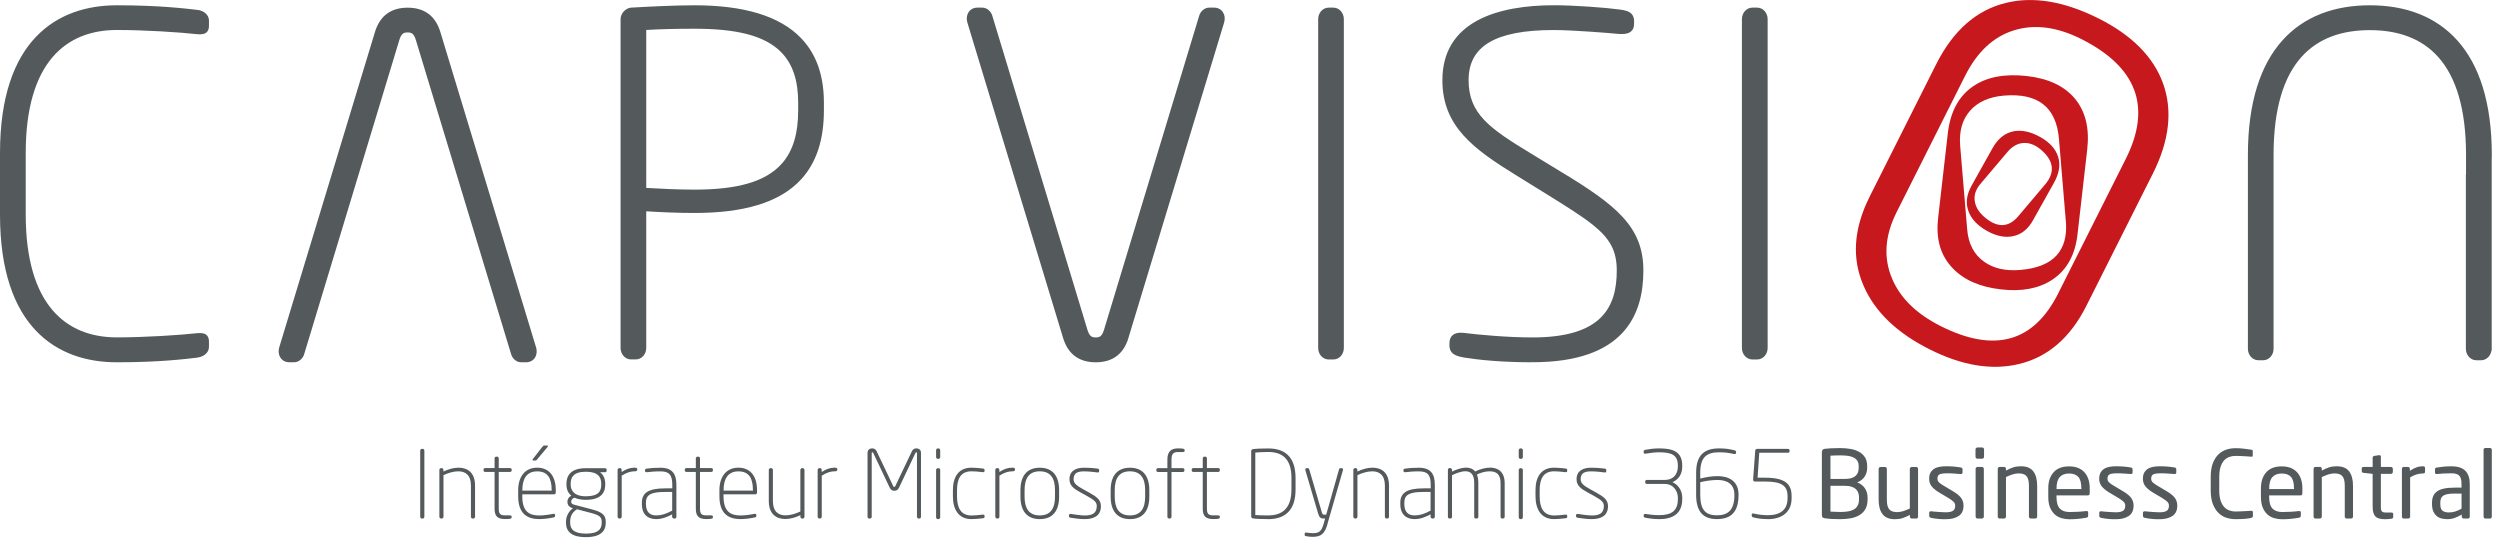
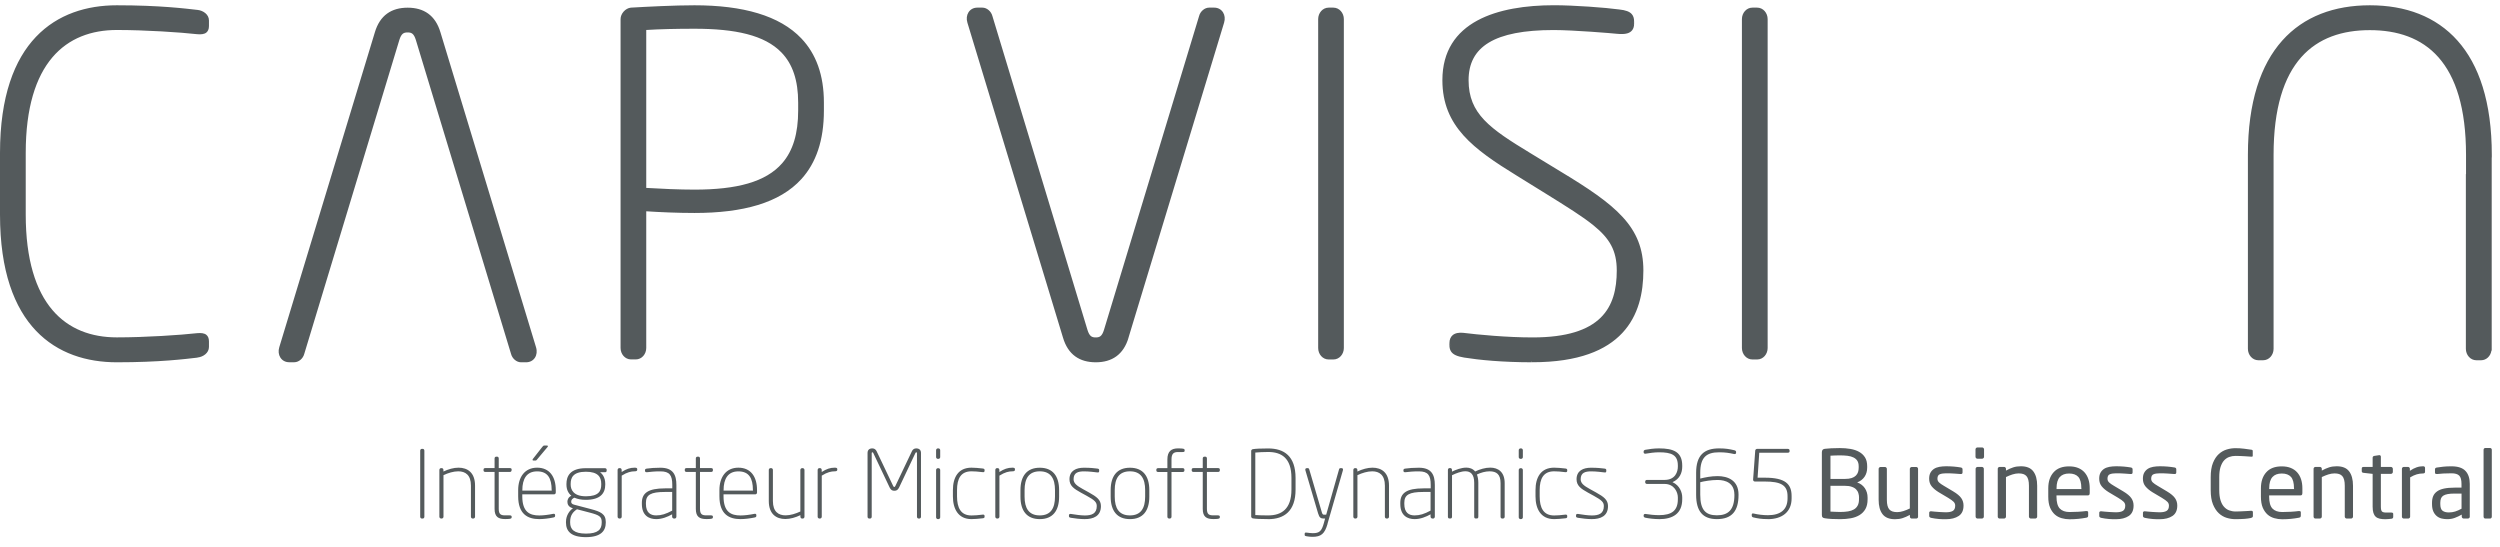
<svg xmlns="http://www.w3.org/2000/svg" xmlns:ns1="http://www.serif.com/" width="100%" height="100%" viewBox="0 0 480 105" version="1.1" xml:space="preserve" style="fill-rule:evenodd;clip-rule:evenodd;stroke-linejoin:round;stroke-miterlimit:2;">
  <g id="logo" transform="matrix(1.003,0,0,1.019,0,0)">
-     <rect x="0" y="0" width="478.431" height="103.068" style="fill:none;" />
    <g id="o" transform="matrix(0.997,0,0,0.982,0,0)">
-       <path d="M358.961,37.754L371.731,12.364C374.991,5.874 379.461,1.934 385.141,0.554C390.441,-0.746 396.401,0.254 403.011,3.584C409.351,6.774 413.451,10.914 415.311,16.004C417.181,21.224 416.531,26.984 413.361,33.294L400.591,58.674C397.511,64.804 393.181,68.534 387.611,69.854C382.411,71.094 376.691,70.154 370.441,67.004C364.191,63.864 359.981,59.814 357.831,54.874C355.501,49.584 355.891,43.874 358.971,37.744L358.961,37.754ZM395.181,56.284L408.161,30.474C413.161,20.524 410.311,12.864 399.601,7.484C394.961,5.154 390.661,4.594 386.711,5.814C382.751,7.024 379.611,9.954 377.281,14.594L364.161,40.694C361.871,45.234 361.591,49.504 363.301,53.494C364.871,57.214 367.981,60.234 372.621,62.574C382.951,67.764 390.461,65.674 395.181,56.294L395.181,56.284ZM372.111,41.924L373.981,25.594C374.461,21.414 376.101,18.394 378.911,16.514C381.531,14.744 384.961,14.114 389.211,14.594C393.281,15.064 396.341,16.494 398.361,18.894C400.421,21.354 401.211,24.604 400.751,28.674L398.881,44.994C398.431,48.934 396.821,51.824 394.061,53.654C391.481,55.364 388.191,55.994 384.171,55.524C380.151,55.064 377.061,53.714 374.911,51.454C372.591,49.044 371.661,45.864 372.121,41.924L372.111,41.924ZM396.641,42.404L395.321,26.634C394.811,20.554 391.281,17.794 384.751,18.344C381.921,18.584 379.751,19.554 378.251,21.254C376.751,22.944 376.121,25.214 376.361,28.054L377.701,44.004C377.931,46.784 379.021,48.854 380.961,50.224C382.761,51.514 385.081,52.034 387.911,51.794C394.221,51.264 397.131,48.134 396.651,42.404L396.641,42.404ZM378.531,35.644L382.561,28.444C383.591,26.604 384.941,25.524 386.601,25.194C388.161,24.884 389.871,25.254 391.751,26.304C393.551,27.314 394.681,28.574 395.161,30.074C395.641,31.614 395.371,33.274 394.371,35.064L390.341,42.264C389.371,44.004 388.061,45.024 386.431,45.334C384.901,45.634 383.251,45.284 381.481,44.294C379.711,43.294 378.541,42.074 377.981,40.614C377.371,39.044 377.561,37.394 378.531,35.654L378.531,35.644ZM387.521,41.474L392.651,35.414C394.631,33.074 394.361,30.834 391.851,28.714C390.761,27.794 389.651,27.364 388.511,27.434C387.381,27.504 386.351,28.084 385.421,29.174L380.231,35.304C379.321,36.374 378.971,37.494 379.171,38.674C379.351,39.774 379.991,40.774 381.081,41.704C383.501,43.754 385.651,43.684 387.521,41.484L387.521,41.474Z" style="fill:rgb(199,24,30);" />
-     </g>
+       </g>
    <g id="capvisi-n" ns1:id="capvisi n" transform="matrix(0.997,0,0,0.982,0,0)">
      <path d="M278.791,66.374L278.291,65.874C278.291,65.114 278.545,64.63 278.902,64.319C279.401,63.883 280.162,63.789 280.905,63.857L280.913,63.858C283.77,64.216 289.374,64.744 294.271,64.744C300.849,64.744 304.91,63.321 307.316,60.969C309.693,58.645 310.421,55.431 310.421,51.904C310.421,48.1 309.082,45.781 305.964,43.251C303.806,41.5 300.821,39.657 296.867,37.199L291.228,33.709C282.906,28.593 276.941,24.247 276.941,15.384C276.941,4.07 287.622,1.004 298.391,1.004C302.167,1.004 308.281,1.455 310.881,1.816C312.131,1.942 312.877,2.23 313.288,2.692C313.598,3.04 313.751,3.494 313.751,4.104L313.251,4.604L313.751,4.116L313.751,4.543L313.251,5.054L313.751,4.554C313.751,5.089 313.616,5.491 313.386,5.791C313.163,6.083 312.845,6.289 312.425,6.407C311.923,6.55 311.25,6.565 310.418,6.481L310.416,6.481C309.609,6.391 302.133,5.764 298.301,5.764C286.893,5.764 281.971,8.985 281.971,15.384C281.971,21.844 286.054,24.66 293.811,29.367L299.54,32.856C310.309,39.342 315.531,43.501 315.531,51.904C315.531,56.147 314.614,60.543 311.491,63.885C308.393,67.201 303.1,69.501 294.275,69.504L294.271,69.514C288.415,69.514 283.917,69.06 281.119,68.607C279.799,68.386 278.974,68.046 278.58,67.401C278.394,67.096 278.291,66.718 278.291,66.234L278.791,66.734L278.291,66.226L278.291,65.884L278.791,66.374ZM294.25,69.505L293.908,69.358C294.056,69.506 294.209,69.508 294.25,69.505ZM37.931,68.593L37.91,68.614L37.968,68.611C35.639,68.882 30.691,69.514 22.43,69.514C16.7,69.514 11.089,67.85 6.907,63.46C2.757,59.105 0,52.041 0,41.174L0,29.354C0,18.486 2.757,11.423 6.907,7.068C11.089,2.678 16.7,1.014 22.43,1.014C30.69,1.014 35.637,1.646 37.965,1.907C39.01,2.023 40.12,2.776 40.12,3.924L40.12,4.994C40.12,5.62 39.916,6.003 39.621,6.245C39.238,6.56 38.617,6.63 37.86,6.561L37.855,6.561C34.646,6.202 27.96,5.754 22.43,5.754C17.567,5.754 13.2,7.306 10.055,11.006C6.869,14.755 4.94,20.675 4.94,29.334L4.94,41.154C4.94,49.812 6.871,55.733 10.058,59.481C13.205,63.182 17.572,64.734 22.43,64.734C27.96,64.734 34.646,64.286 37.86,63.926L37.865,63.926C38.618,63.857 39.239,63.928 39.622,64.246C39.916,64.49 40.12,64.874 40.12,65.504L40.12,66.574C40.12,67.722 39.01,68.475 37.965,68.591L37.931,68.593ZM37.881,68.117L37.909,68.593L37.91,68.594L37.884,68.117C37.883,68.117 37.882,68.117 37.881,68.117ZM216.211,65.117L216.211,65.124L216.691,64.764C215.727,68.054 213.486,69.514 210.391,69.514C207.297,69.514 205.066,68.067 204.092,64.768L185.743,4.351C185.515,3.611 185.615,2.904 185.941,2.381C186.285,1.829 186.877,1.464 187.651,1.464L188.631,1.464C189.447,1.464 190.299,2.145 190.542,3.078L208.798,63.306C208.984,63.894 209.187,64.273 209.464,64.495C209.714,64.694 210.017,64.744 210.381,64.744C210.744,64.744 211.048,64.694 211.297,64.495C211.574,64.273 211.778,63.894 211.963,63.306C211.963,63.306 230.229,3.078 230.228,3.081C230.47,2.147 231.323,1.464 232.141,1.464L233.121,1.464C233.894,1.464 234.487,1.829 234.83,2.381C235.156,2.904 235.256,3.611 235.029,4.349L216.679,64.769L216.211,65.117ZM478.411,30.214L478.411,67.274L478.356,67.274C478.207,68.289 477.421,69.124 476.361,69.124L475.471,69.124C474.306,69.124 473.451,68.09 473.451,66.924L473.451,33.434L473.481,33.374L473.481,29.724C473.481,20.756 471.512,14.747 468.183,10.988C464.89,7.268 460.274,5.784 455.011,5.784C449.749,5.784 445.13,7.268 441.834,10.988C438.504,14.747 436.531,20.756 436.531,29.724L436.531,66.924C436.531,68.09 435.69,69.124 434.511,69.124L433.621,69.124C432.456,69.124 431.601,68.09 431.601,66.924L431.601,29.714C431.601,19.571 434.062,12.418 438.19,7.792C442.347,3.133 448.203,1.014 455.021,1.014C461.84,1.014 467.694,3.136 471.848,7.796C475.974,12.423 478.431,19.576 478.431,29.714L478.431,30.214L478.411,30.214ZM133.34,40.864C130.078,40.864 126.58,40.707 124.08,40.54L124.08,66.764C124.08,67.93 123.239,68.964 122.06,68.964L121.17,68.964C119.992,68.964 119.15,67.93 119.15,66.764L119.15,3.664C119.15,2.617 120.081,1.583 121.114,1.467L121.128,1.465L121.142,1.465C124.279,1.284 129.481,1.014 133.34,1.014C142.642,1.014 149.698,2.99 153.865,7.375C156.672,10.329 158.19,14.377 158.19,19.684L158.19,21.204C158.19,26.974 156.673,31.269 153.873,34.354C149.704,38.946 142.646,40.864 133.34,40.864ZM153.25,19.694C153.25,15.412 152.181,12.283 150.049,10.079C146.804,6.725 141.17,5.514 133.34,5.514C129.814,5.514 126.606,5.593 124.08,5.752L124.08,36.054C126.812,36.223 130.468,36.384 133.34,36.384C141.473,36.384 147.042,34.923 150.184,31.313C152.258,28.929 153.25,25.616 153.25,21.214L153.25,19.694ZM71.971,6.209C72.946,2.921 75.176,1.474 78.27,1.474C81.364,1.474 83.595,2.921 84.569,6.209L102.918,66.626C103.387,68.137 102.521,69.514 101.01,69.514L100.03,69.514C99.201,69.514 98.361,68.832 98.119,67.899L79.843,7.662C79.657,7.073 79.456,6.694 79.18,6.472C78.931,6.273 78.628,6.224 78.26,6.224C77.893,6.224 77.589,6.273 77.341,6.472C77.065,6.694 76.863,7.073 76.678,7.662C76.678,7.662 58.422,67.889 58.423,67.886C58.181,68.833 57.328,69.504 56.51,69.504L55.53,69.504C54.757,69.504 54.164,69.139 53.821,68.587C53.495,68.064 53.395,67.357 53.622,66.619L71.971,6.209ZM256.001,68.974L255.111,68.974C253.932,68.974 253.091,67.94 253.091,66.774L253.091,3.664C253.091,2.498 253.945,1.464 255.111,1.464L256.001,1.464C257.166,1.464 258.021,2.498 258.021,3.664L258.021,66.774C258.021,67.94 257.18,68.974 256.001,68.974ZM337.371,68.974L336.471,68.974C335.305,68.974 334.451,67.94 334.451,66.774L334.451,3.664C334.451,2.498 335.305,1.464 336.471,1.464L337.371,1.464C338.537,1.464 339.391,2.498 339.391,3.664L339.391,66.774C339.391,67.94 338.55,68.974 337.371,68.974Z" style="fill:rgb(84,90,92);" />
    </g>
    <g id="baseline" transform="matrix(0.997,0,0,0.982,3.19,0)">
-       <path d="M77.97,99.494L77.79,99.494C77.61,99.494 77.48,99.334 77.48,99.154L77.48,86.464C77.48,86.284 77.61,86.124 77.79,86.124L77.97,86.124C78.15,86.124 78.28,86.284 78.28,86.464L78.28,99.154C78.28,99.334 78.15,99.494 77.97,99.494ZM87.67,99.494L87.54,99.494C87.36,99.494 87.22,99.334 87.22,99.154L87.22,93.174C87.22,91.124 86.14,90.434 84.79,90.434C83.87,90.434 82.85,90.744 81.95,91.174L81.95,99.154C81.95,99.334 81.79,99.494 81.61,99.494L81.5,99.494C81.32,99.494 81.16,99.334 81.16,99.154L81.16,90.184C81.16,89.984 81.29,89.824 81.48,89.824L81.62,89.824C81.82,89.824 81.94,89.984 81.94,90.184L81.94,90.474C82.88,90.024 83.9,89.734 84.84,89.734C86.57,89.734 88.01,90.674 88.01,93.174L88.01,99.154C88.01,99.334 87.87,99.494 87.67,99.494ZM94.73,99.544C94.46,99.584 94.1,99.594 93.79,99.594C92.51,99.594 91.76,99.194 91.76,97.644L91.76,90.554L89.98,90.554C89.78,90.554 89.64,90.444 89.64,90.264L89.64,90.084C89.64,89.904 89.78,89.814 89.98,89.814L91.76,89.814L91.76,87.964C91.76,87.784 91.87,87.624 92.07,87.624L92.27,87.624C92.45,87.624 92.56,87.784 92.56,87.964L92.56,89.814L94.7,89.814C94.9,89.814 95.04,89.904 95.04,90.084L95.04,90.264C95.04,90.444 94.9,90.554 94.7,90.554L92.56,90.554L92.56,97.644C92.56,98.724 93.01,98.884 93.8,98.884L94.66,98.884C94.93,98.884 95.04,98.974 95.04,99.134L95.04,99.244C95.04,99.384 94.99,99.494 94.73,99.534L94.73,99.544ZM103.17,94.854L97.08,94.854L97.08,95.234C97.08,98.264 98.54,98.904 100.34,98.904C101.13,98.904 102.12,98.774 103,98.594C103.18,98.554 103.38,98.594 103.38,98.824L103.38,98.954C103.38,99.154 103.31,99.244 103.04,99.294C102.18,99.474 101.15,99.604 100.34,99.604C98.11,99.604 96.29,98.634 96.29,95.224L96.29,94.034C96.29,91.554 97.55,89.734 99.93,89.734C102.31,89.734 103.51,91.464 103.51,94.024L103.51,94.514C103.51,94.714 103.35,94.854 103.17,94.854ZM102.72,94.024C102.72,91.754 101.96,90.444 99.93,90.444C97.9,90.444 97.09,91.904 97.09,94.044L97.09,94.134L102.73,94.134L102.73,94.024L102.72,94.024ZM101.94,85.754L100.01,88.054C99.85,88.254 99.79,88.364 99.61,88.364L99.21,88.364C99.1,88.364 99.05,88.314 99.05,88.234C99.05,88.184 99.07,88.104 99.12,88.054L100.92,85.754C101.08,85.554 101.15,85.484 101.33,85.484L101.8,85.484C101.93,85.484 102,85.524 102,85.614C102,85.654 101.98,85.704 101.93,85.754L101.94,85.754ZM112.96,90.604L112.02,90.604C112.38,90.894 113.01,91.524 113.01,92.834L113.01,92.974C113.01,94.614 112.11,95.904 109.28,95.904C108.34,95.904 107.75,95.764 107.08,95.494C106.7,95.654 106.47,95.904 106.47,96.264C106.47,96.494 106.58,96.714 106.99,96.824L110.23,97.674C112.08,98.164 113.11,98.594 113.11,100.144L113.11,100.274C113.11,101.894 112.14,103.064 109.29,103.064C106.44,103.064 105.47,101.914 105.47,100.274L105.47,100.114C105.47,98.854 106.23,97.884 106.82,97.524L106.69,97.484C106.02,97.284 105.74,96.814 105.74,96.274C105.74,95.844 105.97,95.354 106.5,95.124C105.91,94.634 105.56,93.934 105.56,92.984L105.56,92.844C105.56,91.454 106.19,89.834 109.27,89.834L112.94,89.834C113.12,89.834 113.28,89.944 113.28,90.124L113.28,90.324C113.28,90.524 113.12,90.614 112.94,90.614L112.96,90.604ZM112.33,100.134C112.327,99.132 111.854,98.832 110.06,98.364L107.58,97.714C106.79,98.234 106.27,98.904 106.27,100.104L106.27,100.264C106.27,101.564 107.01,102.384 109.31,102.384C111.61,102.384 112.33,101.594 112.33,100.264C112.33,100.264 112.33,100.136 112.33,100.134ZM112.24,92.834C112.24,91.534 111.63,90.514 109.29,90.514C106.81,90.514 106.37,91.684 106.37,92.834L106.37,92.974C106.37,93.874 106.82,95.224 109.29,95.224C111.76,95.224 112.24,94.214 112.24,92.974L112.24,92.834ZM118.66,90.434C117.983,90.436 117.225,90.597 116.17,91.264L116.17,99.154C116.17,99.334 116.01,99.494 115.83,99.494L115.72,99.494C115.54,99.494 115.38,99.334 115.38,99.154L115.38,90.184C115.38,89.984 115.51,89.824 115.7,89.824L115.84,89.824C116.04,89.824 116.16,89.984 116.16,90.184L116.16,90.564C117.08,89.974 117.78,89.734 118.66,89.734C118.95,89.734 119.15,89.784 119.15,90.004L119.15,90.144C119.15,90.371 118.955,90.433 118.67,90.434L118.66,90.434ZM126.3,99.494L126.21,99.494C126.01,99.494 125.85,99.334 125.85,99.134L125.85,98.684C124.97,99.174 123.91,99.604 122.79,99.604C121.44,99.604 120.04,98.954 120.04,96.704L120.04,96.474C120.04,94.624 121.21,93.704 124.49,93.704L125.88,93.704L125.88,93.054C125.88,91.184 125.36,90.444 123.61,90.444C122.42,90.444 121.9,90.514 121.05,90.604C120.87,90.624 120.64,90.604 120.64,90.334L120.64,90.224C120.64,89.994 120.78,89.934 121.05,89.904C121.81,89.814 122.42,89.744 123.61,89.744C126.04,89.744 126.67,91.114 126.67,93.054L126.67,99.144C126.67,99.344 126.51,99.504 126.31,99.504L126.3,99.494ZM125.86,94.394L124.48,94.394C121.76,94.394 120.82,94.934 120.82,96.464L120.82,96.694C120.82,98.364 121.7,98.894 122.78,98.894C123.79,98.894 124.65,98.624 125.86,97.974L125.86,94.394ZM133.37,99.544C133.1,99.584 132.74,99.594 132.43,99.594C131.15,99.594 130.4,99.194 130.4,97.644L130.4,90.554L128.62,90.554C128.42,90.554 128.28,90.444 128.28,90.264L128.28,90.084C128.28,89.904 128.42,89.814 128.62,89.814L130.4,89.814L130.4,87.964C130.4,87.784 130.51,87.624 130.71,87.624L130.91,87.624C131.09,87.624 131.2,87.784 131.2,87.964L131.2,89.814L133.34,89.814C133.54,89.814 133.68,89.904 133.68,90.084L133.68,90.264C133.68,90.444 133.54,90.554 133.34,90.554L131.2,90.554L131.2,97.644C131.2,98.724 131.65,98.884 132.44,98.884L133.3,98.884C133.57,98.884 133.68,98.974 133.68,99.134L133.68,99.244C133.68,99.384 133.63,99.494 133.37,99.534L133.37,99.544ZM141.81,94.854L135.72,94.854L135.72,95.234C135.72,98.264 137.18,98.904 138.98,98.904C139.77,98.904 140.76,98.774 141.64,98.594C141.82,98.554 142.02,98.594 142.02,98.824L142.02,98.954C142.02,99.154 141.95,99.244 141.68,99.294C140.82,99.474 139.79,99.604 138.98,99.604C136.75,99.604 134.93,98.634 134.93,95.224L134.93,94.034C134.93,91.554 136.19,89.734 138.57,89.734C140.95,89.734 142.15,91.464 142.15,94.024L142.15,94.514C142.15,94.714 141.99,94.854 141.81,94.854ZM141.36,94.024C141.36,91.754 140.6,90.444 138.57,90.444C136.54,90.444 135.73,91.904 135.73,94.044L135.73,94.134L141.37,94.134L141.37,94.024L141.36,94.024ZM144.75,89.824L144.88,89.824C145.06,89.824 145.2,89.984 145.2,90.164L145.2,96.144C145.2,98.194 146.28,98.884 147.63,98.884C148.55,98.884 149.57,98.564 150.47,98.144L150.47,90.164C150.47,89.984 150.63,89.824 150.81,89.824L150.92,89.824C151.1,89.824 151.26,89.984 151.26,90.164L151.26,99.134C151.26,99.334 151.13,99.494 150.94,99.494L150.8,99.494C150.6,99.494 150.48,99.334 150.48,99.134L150.48,98.844C149.54,99.294 148.52,99.584 147.58,99.584C145.85,99.584 144.41,98.634 144.41,96.144L144.41,90.164C144.41,89.984 144.55,89.824 144.75,89.824ZM157.07,90.434C156.393,90.436 155.635,90.597 154.58,91.264L154.58,99.154C154.58,99.334 154.42,99.494 154.24,99.494L154.13,99.494C153.95,99.494 153.79,99.334 153.79,99.154L153.79,90.184C153.79,89.984 153.92,89.824 154.11,89.824L154.25,89.824C154.45,89.824 154.57,89.984 154.57,90.184L154.57,90.564C155.49,89.974 156.19,89.734 157.07,89.734C157.36,89.734 157.56,89.784 157.56,90.004L157.56,90.144C157.56,90.371 157.365,90.433 157.08,90.434L157.07,90.434ZM173.321,99.494L173.171,99.494C172.991,99.494 172.861,99.334 172.861,99.154L172.861,86.914C172.861,86.824 172.811,86.784 172.731,86.784C172.641,86.784 172.621,86.824 172.551,86.944L169.441,93.514C169.191,94.034 168.921,94.164 168.521,94.164C168.121,94.164 167.851,94.034 167.601,93.514L164.481,86.944C164.411,86.814 164.391,86.784 164.301,86.784C164.231,86.784 164.171,86.824 164.171,86.914L164.171,99.154C164.171,99.334 164.041,99.494 163.861,99.494L163.681,99.494C163.501,99.494 163.371,99.334 163.371,99.154L163.371,86.914C163.371,86.324 163.731,86.034 164.291,86.034C164.721,86.034 164.971,86.284 165.121,86.594L168.271,93.204C168.341,93.364 168.401,93.434 168.501,93.434C168.601,93.434 168.661,93.364 168.731,93.204L171.881,86.594C172.021,86.284 172.281,86.034 172.711,86.034C173.271,86.034 173.631,86.324 173.631,86.914L173.631,99.154C173.631,99.334 173.501,99.494 173.321,99.494ZM176.981,88.044L176.871,88.044C176.691,88.044 176.531,87.904 176.531,87.704L176.531,86.374C176.531,86.194 176.691,86.034 176.871,86.034L176.981,86.034C177.161,86.034 177.321,86.194 177.321,86.374L177.321,87.704C177.321,87.904 177.161,88.044 176.981,88.044ZM176.981,99.604L176.871,99.604C176.691,99.604 176.531,99.444 176.531,99.264L176.531,90.174C176.531,89.994 176.691,89.834 176.871,89.834L176.981,89.834C177.161,89.834 177.321,89.994 177.321,90.174L177.321,99.264C177.321,99.444 177.161,99.604 176.981,99.604ZM185.501,99.444C184.741,99.534 183.901,99.604 183.321,99.604C180.751,99.604 179.761,97.604 179.761,95.244L179.761,94.034C179.761,91.644 180.751,89.734 183.321,89.734C183.901,89.734 184.741,89.804 185.501,89.894C185.771,89.934 185.841,90.024 185.841,90.214L185.841,90.344C185.841,90.544 185.681,90.634 185.461,90.594C184.611,90.484 183.911,90.434 183.321,90.434C181.271,90.434 180.551,91.854 180.551,94.034L180.551,95.244C180.551,97.424 181.271,98.904 183.321,98.904C183.911,98.904 184.621,98.854 185.461,98.744C185.681,98.704 185.841,98.794 185.841,98.994L185.841,99.124C185.841,99.324 185.771,99.414 185.501,99.444ZM191.181,90.434C190.503,90.436 189.745,90.597 188.691,91.264L188.691,99.154C188.691,99.334 188.531,99.494 188.351,99.494L188.241,99.494C188.061,99.494 187.901,99.334 187.901,99.154L187.901,90.184C187.901,89.984 188.031,89.824 188.221,89.824L188.361,89.824C188.561,89.824 188.681,89.984 188.681,90.184L188.681,90.564C189.601,89.974 190.301,89.734 191.181,89.734C191.471,89.734 191.671,89.784 191.671,90.004L191.671,90.144C191.671,90.371 191.475,90.433 191.191,90.434L191.181,90.434ZM196.441,99.604C193.971,99.604 192.731,98.024 192.731,95.304L192.731,94.044C192.731,91.324 193.971,89.744 196.441,89.744C198.911,89.744 200.151,91.324 200.151,94.044L200.151,95.304C200.151,98.024 198.911,99.604 196.441,99.604ZM199.361,94.034C199.361,91.824 198.551,90.434 196.441,90.434C194.331,90.434 193.521,91.824 193.521,94.034L193.521,95.294C193.521,97.504 194.331,98.894 196.441,98.894C198.551,98.894 199.361,97.504 199.361,95.294L199.361,94.034ZM205.051,99.604C204.241,99.604 203.091,99.474 202.441,99.354C202.191,99.304 202.041,99.264 202.041,99.064L202.041,98.864C202.041,98.644 202.221,98.574 202.441,98.614C203.301,98.754 204.351,98.904 205.091,98.904C206.391,98.904 207.381,98.564 207.381,97.104C207.381,96.364 206.981,95.974 205.471,95.144L204.321,94.514C202.971,93.774 202.141,93.184 202.141,91.954C202.141,90.284 203.471,89.744 204.891,89.744C206.191,89.744 206.851,89.834 207.461,89.904C207.711,89.944 207.841,89.974 207.841,90.214L207.841,90.354C207.841,90.644 207.731,90.674 207.461,90.644C206.991,90.594 205.951,90.444 204.961,90.444C203.811,90.444 202.931,90.674 202.931,91.954C202.931,92.744 203.581,93.214 204.681,93.824L205.891,94.494C207.381,95.324 208.181,95.914 208.181,97.104C208.181,99.034 206.741,99.604 205.071,99.604L205.051,99.604ZM213.761,99.604C211.291,99.604 210.051,98.024 210.051,95.304L210.051,94.044C210.051,91.324 211.291,89.744 213.761,89.744C216.231,89.744 217.471,91.324 217.471,94.044L217.471,95.304C217.471,98.024 216.231,99.604 213.761,99.604ZM216.671,94.034C216.671,91.824 215.861,90.434 213.751,90.434C211.641,90.434 210.831,91.824 210.831,94.034L210.831,95.294C210.831,97.504 211.641,98.894 213.751,98.894C215.861,98.894 216.671,97.504 216.671,95.294L216.671,94.034ZM223.871,86.734L222.971,86.734C222.121,86.734 221.731,87.074 221.731,88.154L221.731,89.824L223.871,89.824C224.071,89.824 224.211,89.934 224.211,90.114L224.211,90.274C224.211,90.454 224.071,90.564 223.871,90.564L221.731,90.564L221.731,99.154C221.731,99.334 221.591,99.494 221.411,99.494L221.281,99.494C221.081,99.494 220.941,99.334 220.941,99.154L220.941,90.564L219.161,90.564C218.961,90.564 218.821,90.454 218.821,90.274L218.821,90.114C218.821,89.934 218.961,89.824 219.161,89.824L220.941,89.824L220.941,88.154C220.941,86.604 221.701,86.034 222.971,86.034C223.511,86.034 223.671,86.054 223.911,86.084C224.181,86.124 224.251,86.224 224.251,86.374L224.251,86.504C224.251,86.664 224.141,86.734 223.871,86.734ZM230.701,99.544C230.431,99.584 230.071,99.594 229.761,99.594C228.481,99.594 227.731,99.194 227.731,97.644L227.731,90.554L225.951,90.554C225.751,90.554 225.611,90.444 225.611,90.264L225.611,90.084C225.611,89.904 225.751,89.814 225.951,89.814L227.731,89.814L227.731,87.964C227.731,87.784 227.841,87.624 228.041,87.624L228.241,87.624C228.421,87.624 228.531,87.784 228.531,87.964L228.531,89.814L230.671,89.814C230.871,89.814 231.011,89.904 231.011,90.084L231.011,90.264C231.011,90.444 230.871,90.554 230.671,90.554L228.531,90.554L228.531,97.644C228.531,98.724 228.981,98.884 229.771,98.884L230.631,98.884C230.901,98.884 231.011,98.974 231.011,99.134L231.011,99.244C231.011,99.384 230.961,99.494 230.701,99.534L230.701,99.544ZM240.291,99.604C238.851,99.604 237.861,99.554 237.341,99.464C237.181,99.424 237.031,99.284 237.031,99.124L237.031,86.524C237.031,86.364 237.171,86.214 237.341,86.184C237.861,86.094 238.851,86.044 240.291,86.044C243.351,86.044 245.551,87.504 245.551,91.714L245.551,93.944C245.551,98.084 243.351,99.614 240.291,99.614L240.291,99.604ZM244.761,91.694C244.761,87.854 242.811,86.724 240.291,86.724C239.251,86.724 238.621,86.774 237.821,86.834L237.821,98.824C238.611,98.874 239.241,98.894 240.291,98.894C242.811,98.894 244.761,97.724 244.761,93.924L244.761,91.694ZM251.701,100.504C251.141,102.434 250.461,103.004 248.781,103.004C248.361,103.004 247.991,102.954 247.661,102.894C247.441,102.854 247.301,102.824 247.301,102.644L247.301,102.444C247.301,102.224 247.391,102.154 247.681,102.194C247.951,102.234 248.561,102.304 248.851,102.304C250.151,102.304 250.561,101.904 250.991,100.344L251.221,99.494L250.971,99.494C250.411,99.494 250.121,99.354 249.871,98.484L247.441,90.254C247.371,90.024 247.441,89.824 247.731,89.824L247.891,89.824C248.091,89.824 248.141,89.954 248.181,90.074L250.611,98.354C250.721,98.734 250.881,98.754 251.021,98.754L251.431,98.754L253.901,90.054C253.941,89.924 253.991,89.824 254.221,89.824L254.381,89.824C254.671,89.824 254.701,90.044 254.631,90.274L251.681,100.504L251.701,100.504ZM263.151,99.494L263.021,99.494C262.841,99.494 262.701,99.334 262.701,99.154L262.701,93.174C262.701,91.124 261.621,90.434 260.271,90.434C259.351,90.434 258.331,90.744 257.431,91.174L257.431,99.154C257.431,99.334 257.271,99.494 257.091,99.494L256.981,99.494C256.801,99.494 256.641,99.334 256.641,99.154L256.641,90.184C256.641,89.984 256.771,89.824 256.961,89.824L257.101,89.824C257.301,89.824 257.421,89.984 257.421,90.184L257.421,90.474C258.361,90.024 259.381,89.734 260.321,89.734C262.051,89.734 263.491,90.674 263.491,93.174L263.491,99.154C263.491,99.334 263.351,99.494 263.151,99.494ZM271.921,99.494L271.831,99.494C271.631,99.494 271.471,99.334 271.471,99.134L271.471,98.684C270.591,99.174 269.531,99.604 268.411,99.604C267.061,99.604 265.661,98.954 265.661,96.704L265.661,96.474C265.661,94.624 266.831,93.704 270.111,93.704L271.501,93.704L271.501,93.054C271.501,91.184 270.981,90.444 269.231,90.444C268.041,90.444 267.521,90.514 266.671,90.604C266.491,90.624 266.261,90.604 266.261,90.334L266.261,90.224C266.261,89.994 266.401,89.934 266.671,89.904C267.431,89.814 268.041,89.744 269.231,89.744C271.661,89.744 272.291,91.114 272.291,93.054L272.291,99.144C272.291,99.344 272.131,99.504 271.931,99.504L271.921,99.494ZM271.471,94.394L270.091,94.394C267.371,94.394 266.431,94.934 266.431,96.464L266.431,96.694C266.431,98.364 267.311,98.894 268.391,98.894C269.401,98.894 270.261,98.624 271.471,97.974L271.471,94.394ZM285.401,99.494L285.221,99.494C285.021,99.494 284.911,99.334 284.911,99.154L284.911,92.704C284.911,90.994 284.121,90.434 282.801,90.434C282.011,90.434 281.111,90.684 280.371,91.044C280.531,91.454 280.641,91.984 280.641,92.624L280.641,99.144C280.641,99.324 280.571,99.484 280.371,99.484L280.101,99.484C279.921,99.484 279.851,99.324 279.851,99.144L279.851,92.624C279.851,90.954 279.111,90.424 278.161,90.424C277.371,90.424 276.411,90.784 275.591,91.184L275.591,99.144C275.591,99.324 275.501,99.484 275.321,99.484L275.071,99.484C274.891,99.484 274.801,99.324 274.801,99.144L274.801,90.174C274.801,89.974 274.931,89.814 275.121,89.814L275.261,89.814C275.461,89.814 275.581,89.974 275.581,90.174L275.581,90.494C276.321,90.134 277.361,89.724 278.321,89.724C278.971,89.724 279.581,89.924 280.031,90.464C280.931,90.034 281.971,89.724 282.931,89.724C284.441,89.724 285.701,90.554 285.701,92.694L285.701,99.144C285.701,99.324 285.591,99.484 285.391,99.484L285.401,99.494ZM288.851,88.044L288.741,88.044C288.561,88.044 288.401,87.904 288.401,87.704L288.401,86.374C288.401,86.194 288.561,86.034 288.741,86.034L288.851,86.034C289.031,86.034 289.191,86.194 289.191,86.374L289.191,87.704C289.191,87.904 289.031,88.044 288.851,88.044ZM288.851,99.604L288.741,99.604C288.561,99.604 288.401,99.444 288.401,99.264L288.401,90.174C288.401,89.994 288.561,89.834 288.741,89.834L288.851,89.834C289.031,89.834 289.191,89.994 289.191,90.174L289.191,99.264C289.191,99.444 289.031,99.604 288.851,99.604ZM297.371,99.444C296.611,99.534 295.771,99.604 295.191,99.604C292.611,99.604 291.621,97.604 291.621,95.244L291.621,94.034C291.621,91.644 292.611,89.734 295.191,89.734C295.771,89.734 296.611,89.804 297.371,89.894C297.641,89.934 297.711,90.024 297.711,90.214L297.711,90.344C297.711,90.544 297.551,90.634 297.331,90.594C296.481,90.484 295.781,90.434 295.191,90.434C293.141,90.434 292.421,91.854 292.421,94.034L292.421,95.244C292.421,97.424 293.141,98.904 295.191,98.904C295.781,98.904 296.491,98.854 297.331,98.744C297.551,98.704 297.711,98.794 297.711,98.994L297.711,99.124C297.711,99.324 297.641,99.414 297.371,99.444ZM302.411,99.604C301.601,99.604 300.451,99.474 299.801,99.354C299.551,99.304 299.401,99.264 299.401,99.064L299.401,98.864C299.401,98.644 299.581,98.574 299.801,98.614C300.671,98.754 301.711,98.904 302.451,98.904C303.751,98.904 304.741,98.564 304.741,97.104C304.741,96.364 304.341,95.974 302.831,95.144L301.681,94.514C300.331,93.774 299.501,93.184 299.501,91.954C299.501,90.284 300.831,89.744 302.251,89.744C303.551,89.744 304.211,89.834 304.831,89.904C305.081,89.944 305.211,89.974 305.211,90.214L305.211,90.354C305.211,90.644 305.101,90.674 304.831,90.644C304.361,90.594 303.321,90.444 302.331,90.444C301.181,90.444 300.291,90.674 300.291,91.954C300.291,92.744 300.941,93.214 302.041,93.824L303.251,94.494C304.741,95.324 305.541,95.914 305.541,97.104C305.541,99.034 304.101,99.604 302.421,99.604L302.411,99.604ZM315.331,99.604C314.371,99.604 313.381,99.474 312.701,99.334C312.521,99.294 312.381,99.174 312.381,99.014L312.381,98.904C312.381,98.724 312.491,98.614 312.671,98.614L312.741,98.614C313.501,98.744 314.501,98.844 315.331,98.844C317.801,98.844 318.951,97.964 318.951,95.784L318.951,95.424C318.951,94.474 318.281,92.854 316.391,92.854L313.021,92.854C312.821,92.854 312.681,92.714 312.681,92.534L312.681,92.404C312.681,92.204 312.821,92.084 313.021,92.084L316.391,92.084C318.481,92.084 318.951,90.504 318.951,89.544L318.951,89.324C318.951,87.284 317.741,86.784 315.331,86.784C314.501,86.784 313.491,86.924 312.741,87.054L312.671,87.054C312.491,87.054 312.381,86.944 312.381,86.764L312.381,86.624C312.381,86.464 312.521,86.334 312.701,86.304C313.401,86.174 314.371,86.034 315.331,86.034C318.101,86.034 319.791,86.714 319.791,89.324L319.791,89.544C319.791,90.694 319.321,91.904 317.921,92.514C319.331,93.144 319.791,94.514 319.791,95.434L319.791,95.794C319.791,98.514 318.031,99.614 315.331,99.614L315.331,99.604ZM326.441,99.604C323.741,99.604 322.461,98.094 322.461,94.944L322.461,90.714C322.461,87.334 324.011,86.034 326.871,86.034C328.151,86.034 328.851,86.174 329.731,86.374C329.931,86.414 330.131,86.504 330.131,86.694L330.131,86.874C330.131,87.034 330.021,87.124 329.841,87.124C329.801,87.124 329.751,87.124 329.701,87.104C328.751,86.904 328.081,86.784 326.871,86.784C324.421,86.784 323.251,87.774 323.251,90.704L323.251,91.824C324.171,91.594 325.341,91.354 326.581,91.354C328.541,91.354 330.601,92.164 330.601,94.884L330.601,94.974C330.601,98.014 329.361,99.604 326.441,99.604ZM329.801,94.884C329.801,92.684 328.131,92.094 326.581,92.094C325.361,92.094 324.011,92.324 323.251,92.524L323.251,94.934C323.251,97.814 324.261,98.874 326.441,98.874C328.621,98.874 329.811,97.834 329.811,94.964L329.811,94.874L329.801,94.884ZM336.251,99.604C334.971,99.604 334.251,99.464 333.481,99.284C333.281,99.244 333.141,99.144 333.141,98.944L333.141,98.744C333.141,98.584 333.231,98.514 333.371,98.514C333.421,98.514 333.461,98.514 333.511,98.534C334.361,98.734 335.311,98.854 336.251,98.854C338.651,98.854 340.011,97.794 340.011,95.634L340.011,95.184C340.011,93.064 338.681,92.394 335.671,92.394L333.761,92.394C333.541,92.394 333.401,92.254 333.401,92.034L333.401,91.994L333.811,86.434C333.831,86.254 334.011,86.124 334.171,86.124L340.041,86.124C340.221,86.124 340.401,86.214 340.401,86.414L340.401,86.614C340.401,86.814 340.221,86.864 340.041,86.864L334.581,86.864L334.261,91.654L335.661,91.654C339.591,91.654 340.791,92.874 340.791,95.184L340.791,95.634C340.791,98.244 338.941,99.614 336.231,99.614L336.251,99.604ZM355.381,95.804C355.381,96.564 355.241,97.184 354.961,97.674C354.681,98.164 354.291,98.554 353.811,98.844C353.321,99.134 352.771,99.334 352.141,99.444C351.511,99.554 350.841,99.614 350.131,99.614C349.531,99.614 348.981,99.604 348.471,99.574C347.961,99.544 347.541,99.504 347.191,99.444C346.991,99.424 346.841,99.364 346.741,99.264C346.641,99.164 346.601,99.004 346.601,98.774L346.601,86.784C346.601,86.374 346.791,86.154 347.181,86.114C347.481,86.074 347.881,86.044 348.391,86.014C348.901,85.984 349.451,85.974 350.041,85.974C350.761,85.974 351.441,86.024 352.071,86.134C352.711,86.244 353.261,86.424 353.741,86.694C354.221,86.954 354.601,87.314 354.881,87.754C355.161,88.194 355.301,88.764 355.301,89.444L355.301,89.734C355.301,90.404 355.131,90.984 354.801,91.474C354.471,91.964 353.991,92.324 353.381,92.564C354.001,92.784 354.491,93.144 354.851,93.664C355.201,94.184 355.381,94.784 355.381,95.484L355.381,95.804ZM353.741,95.494C353.741,95.194 353.701,94.904 353.611,94.634C353.531,94.354 353.381,94.114 353.181,93.904C352.981,93.694 352.701,93.524 352.341,93.404C351.991,93.274 351.551,93.214 351.021,93.214L348.251,93.214L348.251,98.164C348.551,98.174 348.861,98.194 349.181,98.204C349.501,98.224 349.811,98.234 350.121,98.234C350.681,98.234 351.191,98.194 351.631,98.124C352.071,98.054 352.451,97.924 352.761,97.744C353.071,97.564 353.311,97.314 353.481,96.994C353.651,96.674 353.731,96.274 353.731,95.794L353.731,95.484L353.741,95.494ZM353.671,89.464C353.671,89.034 353.581,88.684 353.411,88.414C353.241,88.144 352.991,87.934 352.671,87.774C352.351,87.614 351.971,87.514 351.531,87.454C351.091,87.404 350.591,87.374 350.041,87.374C349.731,87.374 349.421,87.374 349.101,87.394C348.791,87.404 348.511,87.414 348.251,87.434L348.251,91.894L351.021,91.894C351.551,91.894 351.981,91.834 352.321,91.724C352.661,91.614 352.931,91.454 353.131,91.254C353.331,91.054 353.471,90.824 353.551,90.574C353.631,90.314 353.671,90.044 353.671,89.754L353.671,89.464ZM365.081,99.134C365.081,99.234 365.051,99.314 364.981,99.384C364.911,99.454 364.831,99.494 364.741,99.494L363.841,99.494C363.741,99.494 363.661,99.454 363.601,99.384C363.531,99.314 363.501,99.224 363.501,99.134L363.501,98.794C363.001,99.074 362.531,99.274 362.101,99.414C361.671,99.554 361.181,99.624 360.641,99.624C359.551,99.624 358.751,99.304 358.251,98.654C357.751,98.004 357.501,97.084 357.501,95.884L357.501,89.964C357.501,89.864 357.541,89.784 357.611,89.714C357.681,89.644 357.771,89.604 357.861,89.604L358.721,89.604C358.821,89.604 358.901,89.644 358.971,89.714C359.041,89.784 359.081,89.874 359.081,89.964L359.081,95.884C359.081,96.344 359.121,96.724 359.201,97.024C359.281,97.334 359.401,97.574 359.561,97.754C359.721,97.934 359.931,98.064 360.181,98.144C360.431,98.224 360.731,98.264 361.061,98.264C361.441,98.264 361.841,98.194 362.251,98.064C362.661,97.934 363.071,97.764 363.491,97.564L363.491,89.964C363.491,89.864 363.531,89.784 363.601,89.714C363.671,89.644 363.761,89.604 363.851,89.604L364.731,89.604C364.831,89.604 364.911,89.644 364.971,89.714C365.041,89.784 365.071,89.874 365.071,89.964L365.071,99.144L365.081,99.134ZM373.801,97.014C373.801,97.924 373.491,98.594 372.871,99.004C372.251,99.414 371.441,99.624 370.431,99.624L369.831,99.624C369.601,99.624 369.351,99.604 369.091,99.584C368.831,99.564 368.571,99.534 368.311,99.494C368.051,99.454 367.811,99.414 367.591,99.364C367.341,99.304 367.211,99.184 367.211,99.004L367.211,98.374C367.211,98.294 367.241,98.224 367.301,98.174C367.361,98.124 367.441,98.104 367.531,98.104L367.601,98.104C367.821,98.124 368.051,98.154 368.311,98.174L369.091,98.234C369.351,98.254 369.601,98.264 369.841,98.274C370.081,98.284 370.271,98.294 370.421,98.294C371.011,98.294 371.451,98.204 371.751,98.024C372.051,97.844 372.201,97.504 372.201,97.014C372.201,96.734 372.101,96.494 371.911,96.294C371.721,96.094 371.361,95.834 370.851,95.524L369.031,94.444C368.481,94.104 368.031,93.734 367.701,93.334C367.371,92.934 367.201,92.444 367.201,91.864C367.201,91.394 367.281,91.004 367.451,90.704C367.621,90.394 367.851,90.154 368.131,89.964C368.421,89.774 368.761,89.654 369.161,89.574C369.561,89.504 369.991,89.464 370.461,89.464C370.961,89.464 371.451,89.484 371.931,89.524C372.401,89.564 372.851,89.624 373.271,89.694C373.501,89.734 373.611,89.854 373.611,90.054L373.611,90.644C373.611,90.844 373.511,90.954 373.301,90.954L373.251,90.954C372.941,90.934 372.521,90.904 372.001,90.864C371.481,90.824 370.961,90.814 370.461,90.814C369.961,90.814 369.551,90.874 369.251,90.994C368.941,91.114 368.791,91.404 368.791,91.854C368.791,92.134 368.891,92.364 369.101,92.564C369.311,92.764 369.621,92.984 370.041,93.224L371.821,94.284C372.561,94.724 373.081,95.164 373.371,95.584C373.661,96.004 373.801,96.474 373.801,97.004L373.801,97.014ZM377.741,87.654C377.741,87.754 377.701,87.834 377.631,87.904C377.561,87.974 377.471,88.014 377.381,88.014L376.461,88.014C376.361,88.014 376.281,87.974 376.211,87.904C376.141,87.834 376.101,87.744 376.101,87.654L376.101,86.214C376.101,86.114 376.141,86.034 376.211,85.964C376.281,85.894 376.371,85.854 376.461,85.854L377.381,85.854C377.481,85.854 377.561,85.894 377.631,85.964C377.701,86.034 377.741,86.124 377.741,86.214L377.741,87.654ZM377.701,99.134C377.701,99.234 377.661,99.314 377.591,99.384C377.521,99.454 377.431,99.494 377.341,99.494L376.481,99.494C376.381,99.494 376.301,99.454 376.231,99.384C376.161,99.314 376.121,99.224 376.121,99.134L376.121,89.954C376.121,89.854 376.161,89.774 376.231,89.704C376.301,89.634 376.391,89.594 376.481,89.594L377.341,89.594C377.441,89.594 377.521,89.634 377.591,89.704C377.661,89.774 377.701,89.864 377.701,89.954L377.701,99.134ZM387.941,99.134C387.941,99.234 387.901,99.314 387.831,99.384C387.761,99.454 387.671,99.494 387.581,99.494L386.721,99.494C386.621,99.494 386.541,99.454 386.471,99.384C386.401,99.314 386.361,99.224 386.361,99.134L386.361,93.214C386.361,92.754 386.321,92.374 386.241,92.074C386.161,91.764 386.041,91.524 385.881,91.344C385.721,91.164 385.511,91.034 385.271,90.954C385.031,90.874 384.731,90.834 384.381,90.834C384.001,90.834 383.601,90.904 383.191,91.034C382.781,91.164 382.371,91.334 381.951,91.534L381.951,99.134C381.951,99.234 381.911,99.314 381.841,99.384C381.771,99.454 381.681,99.494 381.591,99.494L380.711,99.494C380.611,99.494 380.531,99.454 380.471,99.384C380.401,99.314 380.371,99.224 380.371,99.134L380.371,89.954C380.371,89.854 380.401,89.774 380.471,89.704C380.541,89.634 380.621,89.594 380.711,89.594L381.611,89.594C381.711,89.594 381.791,89.634 381.851,89.704C381.921,89.774 381.951,89.864 381.951,89.954L381.951,90.294C382.451,90.014 382.921,89.814 383.351,89.674C383.781,89.534 384.271,89.464 384.811,89.464C385.901,89.464 386.701,89.784 387.191,90.434C387.691,91.084 387.941,92.004 387.941,93.204L387.941,99.134ZM398.021,94.654C398.021,94.914 397.911,95.054 397.681,95.054L391.651,95.054L391.651,95.304C391.651,96.374 391.861,97.124 392.281,97.574C392.701,98.014 393.321,98.244 394.151,98.244C394.681,98.244 395.241,98.224 395.831,98.194C396.421,98.154 396.931,98.114 397.351,98.054L397.441,98.054C397.511,98.054 397.581,98.074 397.641,98.104C397.701,98.144 397.731,98.204 397.731,98.304L397.731,98.914C397.731,99.034 397.711,99.124 397.661,99.194C397.611,99.264 397.521,99.304 397.371,99.334C396.851,99.434 396.341,99.504 395.831,99.554C395.321,99.604 394.761,99.634 394.151,99.634C393.631,99.634 393.131,99.564 392.641,99.424C392.151,99.284 391.711,99.054 391.341,98.724C390.971,98.394 390.661,97.954 390.421,97.404C390.191,96.854 390.071,96.154 390.071,95.314L390.071,93.694C390.071,92.394 390.411,91.374 391.101,90.614C391.781,89.854 392.771,89.484 394.071,89.484C394.731,89.484 395.311,89.584 395.801,89.784C396.291,89.984 396.701,90.264 397.031,90.634C397.361,91.004 397.611,91.444 397.781,91.964C397.951,92.484 398.031,93.064 398.031,93.704L398.031,94.674L398.021,94.654ZM396.421,93.684C396.421,92.664 396.221,91.934 395.841,91.504C395.451,91.074 394.861,90.854 394.071,90.854C393.281,90.854 392.691,91.084 392.281,91.534C391.871,91.994 391.661,92.704 391.661,93.674L391.661,93.834L396.431,93.834L396.431,93.674L396.421,93.684ZM406.451,97.014C406.451,97.924 406.141,98.594 405.521,99.004C404.901,99.414 404.091,99.624 403.081,99.624L402.481,99.624C402.251,99.624 402.001,99.604 401.741,99.584C401.481,99.564 401.221,99.534 400.961,99.494C400.701,99.454 400.461,99.414 400.241,99.364C399.991,99.304 399.861,99.184 399.861,99.004L399.861,98.374C399.861,98.294 399.891,98.224 399.951,98.174C400.011,98.124 400.091,98.104 400.181,98.104L400.251,98.104C400.471,98.124 400.701,98.154 400.961,98.174L401.741,98.234C402.001,98.254 402.251,98.264 402.491,98.274C402.731,98.284 402.921,98.294 403.071,98.294C403.661,98.294 404.101,98.204 404.401,98.024C404.701,97.844 404.851,97.504 404.851,97.014C404.851,96.734 404.751,96.494 404.561,96.294C404.371,96.094 404.011,95.834 403.501,95.524L401.681,94.444C401.131,94.104 400.681,93.734 400.351,93.334C400.021,92.934 399.851,92.444 399.851,91.864C399.851,91.394 399.931,91.004 400.101,90.704C400.271,90.394 400.501,90.154 400.781,89.964C401.071,89.774 401.411,89.654 401.811,89.574C402.211,89.504 402.641,89.464 403.111,89.464C403.611,89.464 404.101,89.484 404.581,89.524C405.051,89.564 405.501,89.624 405.921,89.694C406.151,89.734 406.261,89.854 406.261,90.054L406.261,90.644C406.261,90.844 406.161,90.954 405.951,90.954L405.901,90.954C405.591,90.934 405.171,90.904 404.651,90.864C404.131,90.824 403.611,90.814 403.111,90.814C402.611,90.814 402.201,90.874 401.901,90.994C401.591,91.114 401.441,91.404 401.441,91.854C401.441,92.134 401.541,92.364 401.751,92.564C401.961,92.764 402.271,92.984 402.691,93.224L404.471,94.284C405.211,94.724 405.731,95.164 406.021,95.584C406.311,96.004 406.451,96.474 406.451,97.004L406.451,97.014ZM414.841,97.014C414.841,97.924 414.531,98.594 413.911,99.004C413.291,99.414 412.481,99.624 411.471,99.624L410.871,99.624C410.641,99.624 410.391,99.604 410.131,99.584C409.871,99.564 409.611,99.534 409.351,99.494C409.091,99.454 408.851,99.414 408.631,99.364C408.381,99.304 408.251,99.184 408.251,99.004L408.251,98.374C408.251,98.294 408.281,98.224 408.341,98.174C408.401,98.124 408.481,98.104 408.571,98.104L408.641,98.104C408.861,98.124 409.091,98.154 409.351,98.174L410.131,98.234C410.391,98.254 410.641,98.264 410.881,98.274C411.121,98.284 411.311,98.294 411.461,98.294C412.051,98.294 412.491,98.204 412.791,98.024C413.091,97.844 413.241,97.504 413.241,97.014C413.241,96.734 413.141,96.494 412.951,96.294C412.761,96.094 412.401,95.834 411.891,95.524L410.071,94.444C409.521,94.104 409.071,93.734 408.741,93.334C408.411,92.934 408.241,92.444 408.241,91.864C408.241,91.394 408.321,91.004 408.491,90.704C408.661,90.394 408.891,90.154 409.171,89.964C409.461,89.774 409.801,89.654 410.201,89.574C410.601,89.504 411.031,89.464 411.501,89.464C412.001,89.464 412.491,89.484 412.971,89.524C413.441,89.564 413.891,89.624 414.311,89.694C414.541,89.734 414.651,89.854 414.651,90.054L414.651,90.644C414.651,90.844 414.551,90.954 414.341,90.954L414.291,90.954C413.981,90.934 413.561,90.904 413.041,90.864C412.521,90.824 412.001,90.814 411.501,90.814C411.001,90.814 410.591,90.874 410.291,90.994C409.981,91.114 409.831,91.404 409.831,91.854C409.831,92.134 409.931,92.364 410.141,92.564C410.351,92.764 410.661,92.984 411.081,93.224L412.861,94.284C413.601,94.724 414.121,95.164 414.411,95.584C414.701,96.004 414.841,96.474 414.841,97.004L414.841,97.014ZM429.361,99.034C429.359,99.139 429.319,99.216 429.251,99.264C429.181,99.314 429.091,99.354 429.001,99.384C428.811,99.424 428.621,99.454 428.421,99.484C428.231,99.514 428.021,99.534 427.791,99.554C427.561,99.574 427.301,99.584 427.021,99.594C426.731,99.604 426.401,99.614 426.011,99.614C425.461,99.614 424.901,99.534 424.341,99.364C423.781,99.194 423.271,98.904 422.811,98.474C422.351,98.044 421.981,97.474 421.691,96.764C421.401,96.054 421.261,95.144 421.261,94.054L421.261,91.554C421.261,90.454 421.401,89.544 421.691,88.824C421.981,88.104 422.351,87.544 422.811,87.124C423.271,86.704 423.781,86.414 424.341,86.244C424.901,86.074 425.461,85.994 426.011,85.994C426.561,85.994 427.131,86.024 427.661,86.094C428.181,86.164 428.641,86.224 429.041,86.284C429.231,86.304 429.331,86.384 429.331,86.514L429.331,87.434C429.331,87.494 429.321,87.544 429.291,87.574C429.271,87.614 429.211,87.624 429.111,87.624L429.061,87.624C428.901,87.614 428.711,87.594 428.471,87.584C428.231,87.564 427.971,87.544 427.701,87.534C427.431,87.514 427.151,87.504 426.861,87.494C426.571,87.484 426.301,87.474 426.031,87.474C425.591,87.474 425.181,87.544 424.801,87.684C424.421,87.824 424.091,88.054 423.811,88.364C423.531,88.674 423.311,89.104 423.141,89.624C422.981,90.144 422.901,90.794 422.901,91.554L422.901,94.054C422.901,94.814 422.981,95.444 423.141,95.974C423.301,96.494 423.521,96.914 423.811,97.234C424.101,97.554 424.421,97.784 424.801,97.924C425.181,98.064 425.591,98.144 426.031,98.144C426.281,98.144 426.551,98.144 426.831,98.124C427.111,98.114 427.391,98.104 427.661,98.084C427.931,98.074 428.181,98.054 428.421,98.044C428.651,98.024 428.851,98.014 429.001,98.004L429.071,98.004C429.261,98.004 429.361,98.104 429.361,98.294L429.361,99.024C429.361,99.027 429.361,99.031 429.361,99.034ZM438.851,94.654C438.851,94.914 438.741,95.054 438.511,95.054L432.481,95.054L432.481,95.304C432.481,96.374 432.691,97.124 433.111,97.574C433.531,98.014 434.151,98.244 434.981,98.244C435.511,98.244 436.071,98.224 436.661,98.194C437.251,98.154 437.761,98.114 438.181,98.054L438.271,98.054C438.341,98.054 438.411,98.074 438.471,98.104C438.531,98.144 438.561,98.204 438.561,98.304L438.561,98.914C438.561,99.034 438.541,99.124 438.491,99.194C438.441,99.264 438.351,99.304 438.201,99.334C437.681,99.434 437.171,99.504 436.661,99.554C436.151,99.604 435.591,99.634 434.981,99.634C434.461,99.634 433.961,99.564 433.471,99.424C432.981,99.284 432.541,99.054 432.171,98.724C431.801,98.394 431.491,97.954 431.251,97.404C431.021,96.854 430.901,96.154 430.901,95.314L430.901,93.694C430.901,92.394 431.241,91.374 431.931,90.614C432.611,89.854 433.601,89.484 434.901,89.484C435.561,89.484 436.141,89.584 436.631,89.784C437.121,89.984 437.531,90.264 437.861,90.634C438.191,91.004 438.441,91.444 438.611,91.964C438.781,92.484 438.861,93.064 438.861,93.704L438.861,94.674L438.851,94.654ZM437.251,93.684C437.251,92.664 437.051,91.934 436.671,91.504C436.281,91.074 435.691,90.854 434.901,90.854C434.111,90.854 433.521,91.084 433.111,91.534C432.701,91.994 432.491,92.704 432.491,93.674L432.491,93.834L437.261,93.834L437.261,93.674L437.251,93.684ZM448.581,99.134C448.581,99.234 448.541,99.314 448.471,99.384C448.401,99.454 448.311,99.494 448.221,99.494L447.361,99.494C447.261,99.494 447.181,99.454 447.111,99.384C447.041,99.314 447.001,99.224 447.001,99.134L447.001,93.214C447.001,92.754 446.961,92.374 446.881,92.074C446.801,91.764 446.681,91.524 446.521,91.344C446.361,91.164 446.151,91.034 445.911,90.954C445.671,90.874 445.371,90.834 445.021,90.834C444.641,90.834 444.241,90.904 443.831,91.034C443.421,91.164 443.011,91.334 442.591,91.534L442.591,99.134C442.591,99.234 442.551,99.314 442.481,99.384C442.411,99.454 442.321,99.494 442.231,99.494L441.351,99.494C441.251,99.494 441.171,99.454 441.111,99.384C441.041,99.314 441.011,99.224 441.011,99.134L441.011,89.954C441.011,89.854 441.041,89.774 441.111,89.704C441.181,89.634 441.261,89.594 441.351,89.594L442.251,89.594C442.351,89.594 442.431,89.634 442.491,89.704C442.561,89.774 442.591,89.864 442.591,89.954L442.591,90.294C443.091,90.014 443.561,89.814 443.991,89.674C444.421,89.534 444.911,89.464 445.451,89.464C446.541,89.464 447.341,89.784 447.831,90.434C448.331,91.084 448.581,92.004 448.581,93.204L448.581,99.134ZM456.291,99.224C456.291,99.394 456.181,99.494 455.971,99.534C455.791,99.554 455.591,99.574 455.381,99.594C455.161,99.614 454.971,99.624 454.801,99.624C454.391,99.624 454.031,99.594 453.721,99.524C453.411,99.454 453.151,99.334 452.951,99.154C452.751,98.974 452.601,98.724 452.501,98.414C452.401,98.104 452.351,97.704 452.351,97.204L452.351,90.924L450.601,90.724C450.371,90.704 450.261,90.594 450.261,90.404L450.261,89.914C450.261,89.694 450.371,89.594 450.601,89.594L452.351,89.594L452.351,87.834C452.351,87.634 452.461,87.514 452.671,87.474L453.611,87.334L453.661,87.334C453.731,87.334 453.801,87.364 453.851,87.414C453.901,87.464 453.931,87.544 453.931,87.634L453.931,89.594L455.871,89.594C455.971,89.594 456.051,89.634 456.121,89.704C456.191,89.774 456.231,89.864 456.231,89.954L456.231,90.564C456.231,90.664 456.191,90.744 456.121,90.814C456.051,90.884 455.961,90.924 455.871,90.924L453.931,90.924L453.931,97.204C453.931,97.694 454.001,98.004 454.151,98.144C454.291,98.274 454.551,98.344 454.911,98.344L455.921,98.344C456.171,98.344 456.301,98.424 456.301,98.594L456.301,99.224L456.291,99.224ZM462.411,90.534C462.411,90.734 462.281,90.844 462.031,90.844C461.611,90.844 461.201,90.904 460.821,91.014C460.431,91.124 460.011,91.324 459.551,91.594L459.551,99.134C459.551,99.234 459.511,99.314 459.441,99.384C459.371,99.454 459.281,99.494 459.191,99.494L458.311,99.494C458.211,99.494 458.131,99.454 458.071,99.384C458.001,99.314 457.971,99.224 457.971,99.134L457.971,89.954C457.971,89.854 458.001,89.774 458.071,89.704C458.141,89.634 458.221,89.594 458.311,89.594L459.161,89.594C459.261,89.594 459.341,89.634 459.401,89.704C459.471,89.774 459.501,89.864 459.501,89.954L459.501,90.334C459.961,90.024 460.391,89.804 460.801,89.664C461.211,89.524 461.631,89.464 462.031,89.464C462.281,89.464 462.411,89.574 462.411,89.784L462.411,90.534ZM471.011,99.134C471.011,99.234 470.971,99.314 470.901,99.384C470.831,99.454 470.741,99.494 470.651,99.494L469.821,99.494C469.721,99.494 469.641,99.454 469.571,99.384C469.501,99.314 469.461,99.224 469.461,99.134L469.461,98.734C469.031,98.984 468.581,99.194 468.131,99.364C467.681,99.534 467.191,99.614 466.691,99.614C466.311,99.614 465.941,99.574 465.581,99.484C465.231,99.394 464.911,99.234 464.641,99.004C464.371,98.774 464.151,98.474 463.991,98.104C463.831,97.734 463.751,97.264 463.751,96.704L463.751,96.484C463.751,95.994 463.821,95.564 463.971,95.204C464.121,94.844 464.371,94.544 464.711,94.294C465.051,94.044 465.501,93.864 466.051,93.744C466.601,93.624 467.281,93.564 468.081,93.564L469.411,93.564L469.411,92.844C469.411,92.084 469.271,91.564 468.981,91.264C468.691,90.964 468.191,90.814 467.491,90.814C466.901,90.814 466.391,90.824 465.941,90.854C465.501,90.884 465.091,90.914 464.731,90.954L464.641,90.954C464.561,90.954 464.481,90.934 464.421,90.904C464.351,90.864 464.321,90.794 464.321,90.674L464.321,90.044C464.321,89.854 464.451,89.734 464.701,89.704C465.071,89.644 465.481,89.594 465.911,89.544C466.351,89.494 466.871,89.474 467.491,89.474C468.741,89.474 469.631,89.774 470.181,90.364C470.731,90.954 471.001,91.784 471.001,92.854L471.001,99.134L471.011,99.134ZM469.421,94.704L468.101,94.704C467.561,94.704 467.111,94.734 466.751,94.804C466.391,94.874 466.111,94.974 465.901,95.114C465.691,95.254 465.551,95.434 465.471,95.654C465.391,95.874 465.341,96.154 465.341,96.474L465.341,96.694C465.341,97.344 465.481,97.774 465.771,97.994C466.061,98.214 466.471,98.324 466.991,98.324C467.411,98.324 467.811,98.264 468.201,98.144C468.581,98.024 468.991,97.844 469.421,97.604L469.421,94.704ZM475.231,99.134C475.231,99.234 475.201,99.314 475.141,99.384C475.081,99.454 475.001,99.494 474.911,99.494L473.971,99.494C473.871,99.494 473.801,99.454 473.741,99.384C473.681,99.314 473.651,99.224 473.651,99.134L473.651,86.304C473.651,86.204 473.681,86.124 473.741,86.064C473.801,85.994 473.881,85.964 473.971,85.964L474.911,85.964C475.011,85.964 475.081,85.994 475.141,86.064C475.201,86.134 475.231,86.214 475.231,86.304L475.231,99.134Z" style="fill:rgb(84,90,92);" />
+       <path d="M77.97,99.494L77.79,99.494C77.61,99.494 77.48,99.334 77.48,99.154L77.48,86.464C77.48,86.284 77.61,86.124 77.79,86.124L77.97,86.124C78.15,86.124 78.28,86.284 78.28,86.464L78.28,99.154C78.28,99.334 78.15,99.494 77.97,99.494ZM87.67,99.494L87.54,99.494C87.36,99.494 87.22,99.334 87.22,99.154L87.22,93.174C87.22,91.124 86.14,90.434 84.79,90.434C83.87,90.434 82.85,90.744 81.95,91.174L81.95,99.154C81.95,99.334 81.79,99.494 81.61,99.494L81.5,99.494C81.32,99.494 81.16,99.334 81.16,99.154L81.16,90.184C81.16,89.984 81.29,89.824 81.48,89.824L81.62,89.824C81.82,89.824 81.94,89.984 81.94,90.184L81.94,90.474C82.88,90.024 83.9,89.734 84.84,89.734C86.57,89.734 88.01,90.674 88.01,93.174L88.01,99.154C88.01,99.334 87.87,99.494 87.67,99.494ZM94.73,99.544C94.46,99.584 94.1,99.594 93.79,99.594C92.51,99.594 91.76,99.194 91.76,97.644L91.76,90.554L89.98,90.554C89.78,90.554 89.64,90.444 89.64,90.264L89.64,90.084C89.64,89.904 89.78,89.814 89.98,89.814L91.76,89.814L91.76,87.964C91.76,87.784 91.87,87.624 92.07,87.624L92.27,87.624C92.45,87.624 92.56,87.784 92.56,87.964L92.56,89.814L94.7,89.814C94.9,89.814 95.04,89.904 95.04,90.084C95.04,90.444 94.9,90.554 94.7,90.554L92.56,90.554L92.56,97.644C92.56,98.724 93.01,98.884 93.8,98.884L94.66,98.884C94.93,98.884 95.04,98.974 95.04,99.134L95.04,99.244C95.04,99.384 94.99,99.494 94.73,99.534L94.73,99.544ZM103.17,94.854L97.08,94.854L97.08,95.234C97.08,98.264 98.54,98.904 100.34,98.904C101.13,98.904 102.12,98.774 103,98.594C103.18,98.554 103.38,98.594 103.38,98.824L103.38,98.954C103.38,99.154 103.31,99.244 103.04,99.294C102.18,99.474 101.15,99.604 100.34,99.604C98.11,99.604 96.29,98.634 96.29,95.224L96.29,94.034C96.29,91.554 97.55,89.734 99.93,89.734C102.31,89.734 103.51,91.464 103.51,94.024L103.51,94.514C103.51,94.714 103.35,94.854 103.17,94.854ZM102.72,94.024C102.72,91.754 101.96,90.444 99.93,90.444C97.9,90.444 97.09,91.904 97.09,94.044L97.09,94.134L102.73,94.134L102.73,94.024L102.72,94.024ZM101.94,85.754L100.01,88.054C99.85,88.254 99.79,88.364 99.61,88.364L99.21,88.364C99.1,88.364 99.05,88.314 99.05,88.234C99.05,88.184 99.07,88.104 99.12,88.054L100.92,85.754C101.08,85.554 101.15,85.484 101.33,85.484L101.8,85.484C101.93,85.484 102,85.524 102,85.614C102,85.654 101.98,85.704 101.93,85.754L101.94,85.754ZM112.96,90.604L112.02,90.604C112.38,90.894 113.01,91.524 113.01,92.834L113.01,92.974C113.01,94.614 112.11,95.904 109.28,95.904C108.34,95.904 107.75,95.764 107.08,95.494C106.7,95.654 106.47,95.904 106.47,96.264C106.47,96.494 106.58,96.714 106.99,96.824L110.23,97.674C112.08,98.164 113.11,98.594 113.11,100.144L113.11,100.274C113.11,101.894 112.14,103.064 109.29,103.064C106.44,103.064 105.47,101.914 105.47,100.274L105.47,100.114C105.47,98.854 106.23,97.884 106.82,97.524L106.69,97.484C106.02,97.284 105.74,96.814 105.74,96.274C105.74,95.844 105.97,95.354 106.5,95.124C105.91,94.634 105.56,93.934 105.56,92.984L105.56,92.844C105.56,91.454 106.19,89.834 109.27,89.834L112.94,89.834C113.12,89.834 113.28,89.944 113.28,90.124L113.28,90.324C113.28,90.524 113.12,90.614 112.94,90.614L112.96,90.604ZM112.33,100.134C112.327,99.132 111.854,98.832 110.06,98.364L107.58,97.714C106.79,98.234 106.27,98.904 106.27,100.104L106.27,100.264C106.27,101.564 107.01,102.384 109.31,102.384C111.61,102.384 112.33,101.594 112.33,100.264C112.33,100.264 112.33,100.136 112.33,100.134ZM112.24,92.834C112.24,91.534 111.63,90.514 109.29,90.514C106.81,90.514 106.37,91.684 106.37,92.834L106.37,92.974C106.37,93.874 106.82,95.224 109.29,95.224C111.76,95.224 112.24,94.214 112.24,92.974L112.24,92.834ZM118.66,90.434C117.983,90.436 117.225,90.597 116.17,91.264L116.17,99.154C116.17,99.334 116.01,99.494 115.83,99.494L115.72,99.494C115.54,99.494 115.38,99.334 115.38,99.154L115.38,90.184C115.38,89.984 115.51,89.824 115.7,89.824L115.84,89.824C116.04,89.824 116.16,89.984 116.16,90.184L116.16,90.564C117.08,89.974 117.78,89.734 118.66,89.734C118.95,89.734 119.15,89.784 119.15,90.004L119.15,90.144C119.15,90.371 118.955,90.433 118.67,90.434L118.66,90.434ZM126.3,99.494L126.21,99.494C126.01,99.494 125.85,99.334 125.85,99.134L125.85,98.684C124.97,99.174 123.91,99.604 122.79,99.604C121.44,99.604 120.04,98.954 120.04,96.704L120.04,96.474C120.04,94.624 121.21,93.704 124.49,93.704L125.88,93.704L125.88,93.054C125.88,91.184 125.36,90.444 123.61,90.444C122.42,90.444 121.9,90.514 121.05,90.604C120.87,90.624 120.64,90.604 120.64,90.334L120.64,90.224C120.64,89.994 120.78,89.934 121.05,89.904C121.81,89.814 122.42,89.744 123.61,89.744C126.04,89.744 126.67,91.114 126.67,93.054L126.67,99.144C126.67,99.344 126.51,99.504 126.31,99.504L126.3,99.494ZM125.86,94.394L124.48,94.394C121.76,94.394 120.82,94.934 120.82,96.464L120.82,96.694C120.82,98.364 121.7,98.894 122.78,98.894C123.79,98.894 124.65,98.624 125.86,97.974L125.86,94.394ZM133.37,99.544C133.1,99.584 132.74,99.594 132.43,99.594C131.15,99.594 130.4,99.194 130.4,97.644L130.4,90.554L128.62,90.554C128.42,90.554 128.28,90.444 128.28,90.264L128.28,90.084C128.28,89.904 128.42,89.814 128.62,89.814L130.4,89.814L130.4,87.964C130.4,87.784 130.51,87.624 130.71,87.624L130.91,87.624C131.09,87.624 131.2,87.784 131.2,87.964L131.2,89.814L133.34,89.814C133.54,89.814 133.68,89.904 133.68,90.084L133.68,90.264C133.68,90.444 133.54,90.554 133.34,90.554L131.2,90.554L131.2,97.644C131.2,98.724 131.65,98.884 132.44,98.884L133.3,98.884C133.57,98.884 133.68,98.974 133.68,99.134L133.68,99.244C133.68,99.384 133.63,99.494 133.37,99.534L133.37,99.544ZM141.81,94.854L135.72,94.854L135.72,95.234C135.72,98.264 137.18,98.904 138.98,98.904C139.77,98.904 140.76,98.774 141.64,98.594C141.82,98.554 142.02,98.594 142.02,98.824L142.02,98.954C142.02,99.154 141.95,99.244 141.68,99.294C140.82,99.474 139.79,99.604 138.98,99.604C136.75,99.604 134.93,98.634 134.93,95.224L134.93,94.034C134.93,91.554 136.19,89.734 138.57,89.734C140.95,89.734 142.15,91.464 142.15,94.024L142.15,94.514C142.15,94.714 141.99,94.854 141.81,94.854ZM141.36,94.024C141.36,91.754 140.6,90.444 138.57,90.444C136.54,90.444 135.73,91.904 135.73,94.044L135.73,94.134L141.37,94.134L141.37,94.024L141.36,94.024ZM144.75,89.824L144.88,89.824C145.06,89.824 145.2,89.984 145.2,90.164L145.2,96.144C145.2,98.194 146.28,98.884 147.63,98.884C148.55,98.884 149.57,98.564 150.47,98.144L150.47,90.164C150.47,89.984 150.63,89.824 150.81,89.824L150.92,89.824C151.1,89.824 151.26,89.984 151.26,90.164L151.26,99.134C151.26,99.334 151.13,99.494 150.94,99.494L150.8,99.494C150.6,99.494 150.48,99.334 150.48,99.134L150.48,98.844C149.54,99.294 148.52,99.584 147.58,99.584C145.85,99.584 144.41,98.634 144.41,96.144L144.41,90.164C144.41,89.984 144.55,89.824 144.75,89.824ZM157.07,90.434C156.393,90.436 155.635,90.597 154.58,91.264L154.58,99.154C154.58,99.334 154.42,99.494 154.24,99.494L154.13,99.494C153.95,99.494 153.79,99.334 153.79,99.154L153.79,90.184C153.79,89.984 153.92,89.824 154.11,89.824L154.25,89.824C154.45,89.824 154.57,89.984 154.57,90.184L154.57,90.564C155.49,89.974 156.19,89.734 157.07,89.734C157.36,89.734 157.56,89.784 157.56,90.004L157.56,90.144C157.56,90.371 157.365,90.433 157.08,90.434L157.07,90.434ZM173.321,99.494L173.171,99.494C172.991,99.494 172.861,99.334 172.861,99.154L172.861,86.914C172.861,86.824 172.811,86.784 172.731,86.784C172.641,86.784 172.621,86.824 172.551,86.944L169.441,93.514C169.191,94.034 168.921,94.164 168.521,94.164C168.121,94.164 167.851,94.034 167.601,93.514L164.481,86.944C164.411,86.814 164.391,86.784 164.301,86.784C164.231,86.784 164.171,86.824 164.171,86.914L164.171,99.154C164.171,99.334 164.041,99.494 163.861,99.494L163.681,99.494C163.501,99.494 163.371,99.334 163.371,99.154L163.371,86.914C163.371,86.324 163.731,86.034 164.291,86.034C164.721,86.034 164.971,86.284 165.121,86.594L168.271,93.204C168.341,93.364 168.401,93.434 168.501,93.434C168.601,93.434 168.661,93.364 168.731,93.204L171.881,86.594C172.021,86.284 172.281,86.034 172.711,86.034C173.271,86.034 173.631,86.324 173.631,86.914L173.631,99.154C173.631,99.334 173.501,99.494 173.321,99.494ZM176.981,88.044L176.871,88.044C176.691,88.044 176.531,87.904 176.531,87.704L176.531,86.374C176.531,86.194 176.691,86.034 176.871,86.034L176.981,86.034C177.161,86.034 177.321,86.194 177.321,86.374L177.321,87.704C177.321,87.904 177.161,88.044 176.981,88.044ZM176.981,99.604L176.871,99.604C176.691,99.604 176.531,99.444 176.531,99.264L176.531,90.174C176.531,89.994 176.691,89.834 176.871,89.834L176.981,89.834C177.161,89.834 177.321,89.994 177.321,90.174L177.321,99.264C177.321,99.444 177.161,99.604 176.981,99.604ZM185.501,99.444C184.741,99.534 183.901,99.604 183.321,99.604C180.751,99.604 179.761,97.604 179.761,95.244L179.761,94.034C179.761,91.644 180.751,89.734 183.321,89.734C183.901,89.734 184.741,89.804 185.501,89.894C185.771,89.934 185.841,90.024 185.841,90.214L185.841,90.344C185.841,90.544 185.681,90.634 185.461,90.594C184.611,90.484 183.911,90.434 183.321,90.434C181.271,90.434 180.551,91.854 180.551,94.034L180.551,95.244C180.551,97.424 181.271,98.904 183.321,98.904C183.911,98.904 184.621,98.854 185.461,98.744C185.681,98.704 185.841,98.794 185.841,98.994L185.841,99.124C185.841,99.324 185.771,99.414 185.501,99.444ZM191.181,90.434C190.503,90.436 189.745,90.597 188.691,91.264L188.691,99.154C188.691,99.334 188.531,99.494 188.351,99.494L188.241,99.494C188.061,99.494 187.901,99.334 187.901,99.154L187.901,90.184C187.901,89.984 188.031,89.824 188.221,89.824L188.361,89.824C188.561,89.824 188.681,89.984 188.681,90.184L188.681,90.564C189.601,89.974 190.301,89.734 191.181,89.734C191.471,89.734 191.671,89.784 191.671,90.004L191.671,90.144C191.671,90.371 191.475,90.433 191.191,90.434L191.181,90.434ZM196.441,99.604C193.971,99.604 192.731,98.024 192.731,95.304L192.731,94.044C192.731,91.324 193.971,89.744 196.441,89.744C198.911,89.744 200.151,91.324 200.151,94.044L200.151,95.304C200.151,98.024 198.911,99.604 196.441,99.604ZM199.361,94.034C199.361,91.824 198.551,90.434 196.441,90.434C194.331,90.434 193.521,91.824 193.521,94.034L193.521,95.294C193.521,97.504 194.331,98.894 196.441,98.894C198.551,98.894 199.361,97.504 199.361,95.294L199.361,94.034ZM205.051,99.604C204.241,99.604 203.091,99.474 202.441,99.354C202.191,99.304 202.041,99.264 202.041,99.064L202.041,98.864C202.041,98.644 202.221,98.574 202.441,98.614C203.301,98.754 204.351,98.904 205.091,98.904C206.391,98.904 207.381,98.564 207.381,97.104C207.381,96.364 206.981,95.974 205.471,95.144L204.321,94.514C202.971,93.774 202.141,93.184 202.141,91.954C202.141,90.284 203.471,89.744 204.891,89.744C206.191,89.744 206.851,89.834 207.461,89.904C207.711,89.944 207.841,89.974 207.841,90.214L207.841,90.354C207.841,90.644 207.731,90.674 207.461,90.644C206.991,90.594 205.951,90.444 204.961,90.444C203.811,90.444 202.931,90.674 202.931,91.954C202.931,92.744 203.581,93.214 204.681,93.824L205.891,94.494C207.381,95.324 208.181,95.914 208.181,97.104C208.181,99.034 206.741,99.604 205.071,99.604L205.051,99.604ZM213.761,99.604C211.291,99.604 210.051,98.024 210.051,95.304L210.051,94.044C210.051,91.324 211.291,89.744 213.761,89.744C216.231,89.744 217.471,91.324 217.471,94.044L217.471,95.304C217.471,98.024 216.231,99.604 213.761,99.604ZM216.671,94.034C216.671,91.824 215.861,90.434 213.751,90.434C211.641,90.434 210.831,91.824 210.831,94.034L210.831,95.294C210.831,97.504 211.641,98.894 213.751,98.894C215.861,98.894 216.671,97.504 216.671,95.294L216.671,94.034ZM223.871,86.734L222.971,86.734C222.121,86.734 221.731,87.074 221.731,88.154L221.731,89.824L223.871,89.824C224.071,89.824 224.211,89.934 224.211,90.114L224.211,90.274C224.211,90.454 224.071,90.564 223.871,90.564L221.731,90.564L221.731,99.154C221.731,99.334 221.591,99.494 221.411,99.494L221.281,99.494C221.081,99.494 220.941,99.334 220.941,99.154L220.941,90.564L219.161,90.564C218.961,90.564 218.821,90.454 218.821,90.274L218.821,90.114C218.821,89.934 218.961,89.824 219.161,89.824L220.941,89.824L220.941,88.154C220.941,86.604 221.701,86.034 222.971,86.034C223.511,86.034 223.671,86.054 223.911,86.084C224.181,86.124 224.251,86.224 224.251,86.374L224.251,86.504C224.251,86.664 224.141,86.734 223.871,86.734ZM230.701,99.544C230.431,99.584 230.071,99.594 229.761,99.594C228.481,99.594 227.731,99.194 227.731,97.644L227.731,90.554L225.951,90.554C225.751,90.554 225.611,90.444 225.611,90.264L225.611,90.084C225.611,89.904 225.751,89.814 225.951,89.814L227.731,89.814L227.731,87.964C227.731,87.784 227.841,87.624 228.041,87.624L228.241,87.624C228.421,87.624 228.531,87.784 228.531,87.964L228.531,89.814L230.671,89.814C230.871,89.814 231.011,89.904 231.011,90.084L231.011,90.264C231.011,90.444 230.871,90.554 230.671,90.554L228.531,90.554L228.531,97.644C228.531,98.724 228.981,98.884 229.771,98.884L230.631,98.884C230.901,98.884 231.011,98.974 231.011,99.134L231.011,99.244C231.011,99.384 230.961,99.494 230.701,99.534L230.701,99.544ZM240.291,99.604C238.851,99.604 237.861,99.554 237.341,99.464C237.181,99.424 237.031,99.284 237.031,99.124L237.031,86.524C237.031,86.364 237.171,86.214 237.341,86.184C237.861,86.094 238.851,86.044 240.291,86.044C243.351,86.044 245.551,87.504 245.551,91.714L245.551,93.944C245.551,98.084 243.351,99.614 240.291,99.614L240.291,99.604ZM244.761,91.694C244.761,87.854 242.811,86.724 240.291,86.724C239.251,86.724 238.621,86.774 237.821,86.834L237.821,98.824C238.611,98.874 239.241,98.894 240.291,98.894C242.811,98.894 244.761,97.724 244.761,93.924L244.761,91.694ZM251.701,100.504C251.141,102.434 250.461,103.004 248.781,103.004C248.361,103.004 247.991,102.954 247.661,102.894C247.441,102.854 247.301,102.824 247.301,102.644L247.301,102.444C247.301,102.224 247.391,102.154 247.681,102.194C247.951,102.234 248.561,102.304 248.851,102.304C250.151,102.304 250.561,101.904 250.991,100.344L251.221,99.494L250.971,99.494C250.411,99.494 250.121,99.354 249.871,98.484L247.441,90.254C247.371,90.024 247.441,89.824 247.731,89.824L247.891,89.824C248.091,89.824 248.141,89.954 248.181,90.074L250.611,98.354C250.721,98.734 250.881,98.754 251.021,98.754L251.431,98.754L253.901,90.054C253.941,89.924 253.991,89.824 254.221,89.824L254.381,89.824C254.671,89.824 254.701,90.044 254.631,90.274L251.681,100.504L251.701,100.504ZM263.151,99.494L263.021,99.494C262.841,99.494 262.701,99.334 262.701,99.154L262.701,93.174C262.701,91.124 261.621,90.434 260.271,90.434C259.351,90.434 258.331,90.744 257.431,91.174L257.431,99.154C257.431,99.334 257.271,99.494 257.091,99.494L256.981,99.494C256.801,99.494 256.641,99.334 256.641,99.154L256.641,90.184C256.641,89.984 256.771,89.824 256.961,89.824L257.101,89.824C257.301,89.824 257.421,89.984 257.421,90.184L257.421,90.474C258.361,90.024 259.381,89.734 260.321,89.734C262.051,89.734 263.491,90.674 263.491,93.174L263.491,99.154C263.491,99.334 263.351,99.494 263.151,99.494ZM271.921,99.494L271.831,99.494C271.631,99.494 271.471,99.334 271.471,99.134L271.471,98.684C270.591,99.174 269.531,99.604 268.411,99.604C267.061,99.604 265.661,98.954 265.661,96.704L265.661,96.474C265.661,94.624 266.831,93.704 270.111,93.704L271.501,93.704L271.501,93.054C271.501,91.184 270.981,90.444 269.231,90.444C268.041,90.444 267.521,90.514 266.671,90.604C266.491,90.624 266.261,90.604 266.261,90.334L266.261,90.224C266.261,89.994 266.401,89.934 266.671,89.904C267.431,89.814 268.041,89.744 269.231,89.744C271.661,89.744 272.291,91.114 272.291,93.054L272.291,99.144C272.291,99.344 272.131,99.504 271.931,99.504L271.921,99.494ZM271.471,94.394L270.091,94.394C267.371,94.394 266.431,94.934 266.431,96.464L266.431,96.694C266.431,98.364 267.311,98.894 268.391,98.894C269.401,98.894 270.261,98.624 271.471,97.974L271.471,94.394ZM285.401,99.494L285.221,99.494C285.021,99.494 284.911,99.334 284.911,99.154L284.911,92.704C284.911,90.994 284.121,90.434 282.801,90.434C282.011,90.434 281.111,90.684 280.371,91.044C280.531,91.454 280.641,91.984 280.641,92.624L280.641,99.144C280.641,99.324 280.571,99.484 280.371,99.484L280.101,99.484C279.921,99.484 279.851,99.324 279.851,99.144L279.851,92.624C279.851,90.954 279.111,90.424 278.161,90.424C277.371,90.424 276.411,90.784 275.591,91.184L275.591,99.144C275.591,99.324 275.501,99.484 275.321,99.484L275.071,99.484C274.891,99.484 274.801,99.324 274.801,99.144L274.801,90.174C274.801,89.974 274.931,89.814 275.121,89.814L275.261,89.814C275.461,89.814 275.581,89.974 275.581,90.174L275.581,90.494C276.321,90.134 277.361,89.724 278.321,89.724C278.971,89.724 279.581,89.924 280.031,90.464C280.931,90.034 281.971,89.724 282.931,89.724C284.441,89.724 285.701,90.554 285.701,92.694L285.701,99.144C285.701,99.324 285.591,99.484 285.391,99.484L285.401,99.494ZM288.851,88.044L288.741,88.044C288.561,88.044 288.401,87.904 288.401,87.704L288.401,86.374C288.401,86.194 288.561,86.034 288.741,86.034L288.851,86.034C289.031,86.034 289.191,86.194 289.191,86.374L289.191,87.704C289.191,87.904 289.031,88.044 288.851,88.044ZM288.851,99.604L288.741,99.604C288.561,99.604 288.401,99.444 288.401,99.264L288.401,90.174C288.401,89.994 288.561,89.834 288.741,89.834L288.851,89.834C289.031,89.834 289.191,89.994 289.191,90.174L289.191,99.264C289.191,99.444 289.031,99.604 288.851,99.604ZM297.371,99.444C296.611,99.534 295.771,99.604 295.191,99.604C292.611,99.604 291.621,97.604 291.621,95.244L291.621,94.034C291.621,91.644 292.611,89.734 295.191,89.734C295.771,89.734 296.611,89.804 297.371,89.894C297.641,89.934 297.711,90.024 297.711,90.214L297.711,90.344C297.711,90.544 297.551,90.634 297.331,90.594C296.481,90.484 295.781,90.434 295.191,90.434C293.141,90.434 292.421,91.854 292.421,94.034L292.421,95.244C292.421,97.424 293.141,98.904 295.191,98.904C295.781,98.904 296.491,98.854 297.331,98.744C297.551,98.704 297.711,98.794 297.711,98.994L297.711,99.124C297.711,99.324 297.641,99.414 297.371,99.444ZM302.411,99.604C301.601,99.604 300.451,99.474 299.801,99.354C299.551,99.304 299.401,99.264 299.401,99.064L299.401,98.864C299.401,98.644 299.581,98.574 299.801,98.614C300.671,98.754 301.711,98.904 302.451,98.904C303.751,98.904 304.741,98.564 304.741,97.104C304.741,96.364 304.341,95.974 302.831,95.144L301.681,94.514C300.331,93.774 299.501,93.184 299.501,91.954C299.501,90.284 300.831,89.744 302.251,89.744C303.551,89.744 304.211,89.834 304.831,89.904C305.081,89.944 305.211,89.974 305.211,90.214L305.211,90.354C305.211,90.644 305.101,90.674 304.831,90.644C304.361,90.594 303.321,90.444 302.331,90.444C301.181,90.444 300.291,90.674 300.291,91.954C300.291,92.744 300.941,93.214 302.041,93.824L303.251,94.494C304.741,95.324 305.541,95.914 305.541,97.104C305.541,99.034 304.101,99.604 302.421,99.604L302.411,99.604ZM315.331,99.604C314.371,99.604 313.381,99.474 312.701,99.334C312.521,99.294 312.381,99.174 312.381,99.014L312.381,98.904C312.381,98.724 312.491,98.614 312.671,98.614L312.741,98.614C313.501,98.744 314.501,98.844 315.331,98.844C317.801,98.844 318.951,97.964 318.951,95.784L318.951,95.424C318.951,94.474 318.281,92.854 316.391,92.854L313.021,92.854C312.821,92.854 312.681,92.714 312.681,92.534L312.681,92.404C312.681,92.204 312.821,92.084 313.021,92.084L316.391,92.084C318.481,92.084 318.951,90.504 318.951,89.544L318.951,89.324C318.951,87.284 317.741,86.784 315.331,86.784C314.501,86.784 313.491,86.924 312.741,87.054L312.671,87.054C312.491,87.054 312.381,86.944 312.381,86.764L312.381,86.624C312.381,86.464 312.521,86.334 312.701,86.304C313.401,86.174 314.371,86.034 315.331,86.034C318.101,86.034 319.791,86.714 319.791,89.324L319.791,89.544C319.791,90.694 319.321,91.904 317.921,92.514C319.331,93.144 319.791,94.514 319.791,95.434L319.791,95.794C319.791,98.514 318.031,99.614 315.331,99.614L315.331,99.604ZM326.441,99.604C323.741,99.604 322.461,98.094 322.461,94.944L322.461,90.714C322.461,87.334 324.011,86.034 326.871,86.034C328.151,86.034 328.851,86.174 329.731,86.374C329.931,86.414 330.131,86.504 330.131,86.694L330.131,86.874C330.131,87.034 330.021,87.124 329.841,87.124C329.801,87.124 329.751,87.124 329.701,87.104C328.751,86.904 328.081,86.784 326.871,86.784C324.421,86.784 323.251,87.774 323.251,90.704L323.251,91.824C324.171,91.594 325.341,91.354 326.581,91.354C328.541,91.354 330.601,92.164 330.601,94.884L330.601,94.974C330.601,98.014 329.361,99.604 326.441,99.604ZM329.801,94.884C329.801,92.684 328.131,92.094 326.581,92.094C325.361,92.094 324.011,92.324 323.251,92.524L323.251,94.934C323.251,97.814 324.261,98.874 326.441,98.874C328.621,98.874 329.811,97.834 329.811,94.964L329.811,94.874L329.801,94.884ZM336.251,99.604C334.971,99.604 334.251,99.464 333.481,99.284C333.281,99.244 333.141,99.144 333.141,98.944L333.141,98.744C333.141,98.584 333.231,98.514 333.371,98.514C333.421,98.514 333.461,98.514 333.511,98.534C334.361,98.734 335.311,98.854 336.251,98.854C338.651,98.854 340.011,97.794 340.011,95.634L340.011,95.184C340.011,93.064 338.681,92.394 335.671,92.394L333.761,92.394C333.541,92.394 333.401,92.254 333.401,92.034L333.401,91.994L333.811,86.434C333.831,86.254 334.011,86.124 334.171,86.124L340.041,86.124C340.221,86.124 340.401,86.214 340.401,86.414L340.401,86.614C340.401,86.814 340.221,86.864 340.041,86.864L334.581,86.864L334.261,91.654L335.661,91.654C339.591,91.654 340.791,92.874 340.791,95.184L340.791,95.634C340.791,98.244 338.941,99.614 336.231,99.614L336.251,99.604ZM355.381,95.804C355.381,96.564 355.241,97.184 354.961,97.674C354.681,98.164 354.291,98.554 353.811,98.844C353.321,99.134 352.771,99.334 352.141,99.444C351.511,99.554 350.841,99.614 350.131,99.614C349.531,99.614 348.981,99.604 348.471,99.574C347.961,99.544 347.541,99.504 347.191,99.444C346.991,99.424 346.841,99.364 346.741,99.264C346.641,99.164 346.601,99.004 346.601,98.774L346.601,86.784C346.601,86.374 346.791,86.154 347.181,86.114C347.481,86.074 347.881,86.044 348.391,86.014C348.901,85.984 349.451,85.974 350.041,85.974C350.761,85.974 351.441,86.024 352.071,86.134C352.711,86.244 353.261,86.424 353.741,86.694C354.221,86.954 354.601,87.314 354.881,87.754C355.161,88.194 355.301,88.764 355.301,89.444L355.301,89.734C355.301,90.404 355.131,90.984 354.801,91.474C354.471,91.964 353.991,92.324 353.381,92.564C354.001,92.784 354.491,93.144 354.851,93.664C355.201,94.184 355.381,94.784 355.381,95.484L355.381,95.804ZM353.741,95.494C353.741,95.194 353.701,94.904 353.611,94.634C353.531,94.354 353.381,94.114 353.181,93.904C352.981,93.694 352.701,93.524 352.341,93.404C351.991,93.274 351.551,93.214 351.021,93.214L348.251,93.214L348.251,98.164C348.551,98.174 348.861,98.194 349.181,98.204C349.501,98.224 349.811,98.234 350.121,98.234C350.681,98.234 351.191,98.194 351.631,98.124C352.071,98.054 352.451,97.924 352.761,97.744C353.071,97.564 353.311,97.314 353.481,96.994C353.651,96.674 353.731,96.274 353.731,95.794L353.731,95.484L353.741,95.494ZM353.671,89.464C353.671,89.034 353.581,88.684 353.411,88.414C353.241,88.144 352.991,87.934 352.671,87.774C352.351,87.614 351.971,87.514 351.531,87.454C351.091,87.404 350.591,87.374 350.041,87.374C349.731,87.374 349.421,87.374 349.101,87.394C348.791,87.404 348.511,87.414 348.251,87.434L348.251,91.894L351.021,91.894C351.551,91.894 351.981,91.834 352.321,91.724C352.661,91.614 352.931,91.454 353.131,91.254C353.331,91.054 353.471,90.824 353.551,90.574C353.631,90.314 353.671,90.044 353.671,89.754L353.671,89.464ZM365.081,99.134C365.081,99.234 365.051,99.314 364.981,99.384C364.911,99.454 364.831,99.494 364.741,99.494L363.841,99.494C363.741,99.494 363.661,99.454 363.601,99.384C363.531,99.314 363.501,99.224 363.501,99.134L363.501,98.794C363.001,99.074 362.531,99.274 362.101,99.414C361.671,99.554 361.181,99.624 360.641,99.624C359.551,99.624 358.751,99.304 358.251,98.654C357.751,98.004 357.501,97.084 357.501,95.884L357.501,89.964C357.501,89.864 357.541,89.784 357.611,89.714C357.681,89.644 357.771,89.604 357.861,89.604L358.721,89.604C358.821,89.604 358.901,89.644 358.971,89.714C359.041,89.784 359.081,89.874 359.081,89.964L359.081,95.884C359.081,96.344 359.121,96.724 359.201,97.024C359.281,97.334 359.401,97.574 359.561,97.754C359.721,97.934 359.931,98.064 360.181,98.144C360.431,98.224 360.731,98.264 361.061,98.264C361.441,98.264 361.841,98.194 362.251,98.064C362.661,97.934 363.071,97.764 363.491,97.564L363.491,89.964C363.491,89.864 363.531,89.784 363.601,89.714C363.671,89.644 363.761,89.604 363.851,89.604L364.731,89.604C364.831,89.604 364.911,89.644 364.971,89.714C365.041,89.784 365.071,89.874 365.071,89.964L365.071,99.144L365.081,99.134ZM373.801,97.014C373.801,97.924 373.491,98.594 372.871,99.004C372.251,99.414 371.441,99.624 370.431,99.624L369.831,99.624C369.601,99.624 369.351,99.604 369.091,99.584C368.831,99.564 368.571,99.534 368.311,99.494C368.051,99.454 367.811,99.414 367.591,99.364C367.341,99.304 367.211,99.184 367.211,99.004L367.211,98.374C367.211,98.294 367.241,98.224 367.301,98.174C367.361,98.124 367.441,98.104 367.531,98.104L367.601,98.104C367.821,98.124 368.051,98.154 368.311,98.174L369.091,98.234C369.351,98.254 369.601,98.264 369.841,98.274C370.081,98.284 370.271,98.294 370.421,98.294C371.011,98.294 371.451,98.204 371.751,98.024C372.051,97.844 372.201,97.504 372.201,97.014C372.201,96.734 372.101,96.494 371.911,96.294C371.721,96.094 371.361,95.834 370.851,95.524L369.031,94.444C368.481,94.104 368.031,93.734 367.701,93.334C367.371,92.934 367.201,92.444 367.201,91.864C367.201,91.394 367.281,91.004 367.451,90.704C367.621,90.394 367.851,90.154 368.131,89.964C368.421,89.774 368.761,89.654 369.161,89.574C369.561,89.504 369.991,89.464 370.461,89.464C370.961,89.464 371.451,89.484 371.931,89.524C372.401,89.564 372.851,89.624 373.271,89.694C373.501,89.734 373.611,89.854 373.611,90.054L373.611,90.644C373.611,90.844 373.511,90.954 373.301,90.954L373.251,90.954C372.941,90.934 372.521,90.904 372.001,90.864C371.481,90.824 370.961,90.814 370.461,90.814C369.961,90.814 369.551,90.874 369.251,90.994C368.941,91.114 368.791,91.404 368.791,91.854C368.791,92.134 368.891,92.364 369.101,92.564C369.311,92.764 369.621,92.984 370.041,93.224L371.821,94.284C372.561,94.724 373.081,95.164 373.371,95.584C373.661,96.004 373.801,96.474 373.801,97.004L373.801,97.014ZM377.741,87.654C377.741,87.754 377.701,87.834 377.631,87.904C377.561,87.974 377.471,88.014 377.381,88.014L376.461,88.014C376.361,88.014 376.281,87.974 376.211,87.904C376.141,87.834 376.101,87.744 376.101,87.654L376.101,86.214C376.101,86.114 376.141,86.034 376.211,85.964C376.281,85.894 376.371,85.854 376.461,85.854L377.381,85.854C377.481,85.854 377.561,85.894 377.631,85.964C377.701,86.034 377.741,86.124 377.741,86.214L377.741,87.654ZM377.701,99.134C377.701,99.234 377.661,99.314 377.591,99.384C377.521,99.454 377.431,99.494 377.341,99.494L376.481,99.494C376.381,99.494 376.301,99.454 376.231,99.384C376.161,99.314 376.121,99.224 376.121,99.134L376.121,89.954C376.121,89.854 376.161,89.774 376.231,89.704C376.301,89.634 376.391,89.594 376.481,89.594L377.341,89.594C377.441,89.594 377.521,89.634 377.591,89.704C377.661,89.774 377.701,89.864 377.701,89.954L377.701,99.134ZM387.941,99.134C387.941,99.234 387.901,99.314 387.831,99.384C387.761,99.454 387.671,99.494 387.581,99.494L386.721,99.494C386.621,99.494 386.541,99.454 386.471,99.384C386.401,99.314 386.361,99.224 386.361,99.134L386.361,93.214C386.361,92.754 386.321,92.374 386.241,92.074C386.161,91.764 386.041,91.524 385.881,91.344C385.721,91.164 385.511,91.034 385.271,90.954C385.031,90.874 384.731,90.834 384.381,90.834C384.001,90.834 383.601,90.904 383.191,91.034C382.781,91.164 382.371,91.334 381.951,91.534L381.951,99.134C381.951,99.234 381.911,99.314 381.841,99.384C381.771,99.454 381.681,99.494 381.591,99.494L380.711,99.494C380.611,99.494 380.531,99.454 380.471,99.384C380.401,99.314 380.371,99.224 380.371,99.134L380.371,89.954C380.371,89.854 380.401,89.774 380.471,89.704C380.541,89.634 380.621,89.594 380.711,89.594L381.611,89.594C381.711,89.594 381.791,89.634 381.851,89.704C381.921,89.774 381.951,89.864 381.951,89.954L381.951,90.294C382.451,90.014 382.921,89.814 383.351,89.674C383.781,89.534 384.271,89.464 384.811,89.464C385.901,89.464 386.701,89.784 387.191,90.434C387.691,91.084 387.941,92.004 387.941,93.204L387.941,99.134ZM398.021,94.654C398.021,94.914 397.911,95.054 397.681,95.054L391.651,95.054L391.651,95.304C391.651,96.374 391.861,97.124 392.281,97.574C392.701,98.014 393.321,98.244 394.151,98.244C394.681,98.244 395.241,98.224 395.831,98.194C396.421,98.154 396.931,98.114 397.351,98.054L397.441,98.054C397.511,98.054 397.581,98.074 397.641,98.104C397.701,98.144 397.731,98.204 397.731,98.304L397.731,98.914C397.731,99.034 397.711,99.124 397.661,99.194C397.611,99.264 397.521,99.304 397.371,99.334C396.851,99.434 396.341,99.504 395.831,99.554C395.321,99.604 394.761,99.634 394.151,99.634C393.631,99.634 393.131,99.564 392.641,99.424C392.151,99.284 391.711,99.054 391.341,98.724C390.971,98.394 390.661,97.954 390.421,97.404C390.191,96.854 390.071,96.154 390.071,95.314L390.071,93.694C390.071,92.394 390.411,91.374 391.101,90.614C391.781,89.854 392.771,89.484 394.071,89.484C394.731,89.484 395.311,89.584 395.801,89.784C396.291,89.984 396.701,90.264 397.031,90.634C397.361,91.004 397.611,91.444 397.781,91.964C397.951,92.484 398.031,93.064 398.031,93.704L398.031,94.674L398.021,94.654ZM396.421,93.684C396.421,92.664 396.221,91.934 395.841,91.504C395.451,91.074 394.861,90.854 394.071,90.854C393.281,90.854 392.691,91.084 392.281,91.534C391.871,91.994 391.661,92.704 391.661,93.674L391.661,93.834L396.431,93.834L396.431,93.674L396.421,93.684ZM406.451,97.014C406.451,97.924 406.141,98.594 405.521,99.004C404.901,99.414 404.091,99.624 403.081,99.624L402.481,99.624C402.251,99.624 402.001,99.604 401.741,99.584C401.481,99.564 401.221,99.534 400.961,99.494C400.701,99.454 400.461,99.414 400.241,99.364C399.991,99.304 399.861,99.184 399.861,99.004L399.861,98.374C399.861,98.294 399.891,98.224 399.951,98.174C400.011,98.124 400.091,98.104 400.181,98.104L400.251,98.104C400.471,98.124 400.701,98.154 400.961,98.174L401.741,98.234C402.001,98.254 402.251,98.264 402.491,98.274C402.731,98.284 402.921,98.294 403.071,98.294C403.661,98.294 404.101,98.204 404.401,98.024C404.701,97.844 404.851,97.504 404.851,97.014C404.851,96.734 404.751,96.494 404.561,96.294C404.371,96.094 404.011,95.834 403.501,95.524L401.681,94.444C401.131,94.104 400.681,93.734 400.351,93.334C400.021,92.934 399.851,92.444 399.851,91.864C399.851,91.394 399.931,91.004 400.101,90.704C400.271,90.394 400.501,90.154 400.781,89.964C401.071,89.774 401.411,89.654 401.811,89.574C402.211,89.504 402.641,89.464 403.111,89.464C403.611,89.464 404.101,89.484 404.581,89.524C405.051,89.564 405.501,89.624 405.921,89.694C406.151,89.734 406.261,89.854 406.261,90.054L406.261,90.644C406.261,90.844 406.161,90.954 405.951,90.954L405.901,90.954C405.591,90.934 405.171,90.904 404.651,90.864C404.131,90.824 403.611,90.814 403.111,90.814C402.611,90.814 402.201,90.874 401.901,90.994C401.591,91.114 401.441,91.404 401.441,91.854C401.441,92.134 401.541,92.364 401.751,92.564C401.961,92.764 402.271,92.984 402.691,93.224L404.471,94.284C405.211,94.724 405.731,95.164 406.021,95.584C406.311,96.004 406.451,96.474 406.451,97.004L406.451,97.014ZM414.841,97.014C414.841,97.924 414.531,98.594 413.911,99.004C413.291,99.414 412.481,99.624 411.471,99.624L410.871,99.624C410.641,99.624 410.391,99.604 410.131,99.584C409.871,99.564 409.611,99.534 409.351,99.494C409.091,99.454 408.851,99.414 408.631,99.364C408.381,99.304 408.251,99.184 408.251,99.004L408.251,98.374C408.251,98.294 408.281,98.224 408.341,98.174C408.401,98.124 408.481,98.104 408.571,98.104L408.641,98.104C408.861,98.124 409.091,98.154 409.351,98.174L410.131,98.234C410.391,98.254 410.641,98.264 410.881,98.274C411.121,98.284 411.311,98.294 411.461,98.294C412.051,98.294 412.491,98.204 412.791,98.024C413.091,97.844 413.241,97.504 413.241,97.014C413.241,96.734 413.141,96.494 412.951,96.294C412.761,96.094 412.401,95.834 411.891,95.524L410.071,94.444C409.521,94.104 409.071,93.734 408.741,93.334C408.411,92.934 408.241,92.444 408.241,91.864C408.241,91.394 408.321,91.004 408.491,90.704C408.661,90.394 408.891,90.154 409.171,89.964C409.461,89.774 409.801,89.654 410.201,89.574C410.601,89.504 411.031,89.464 411.501,89.464C412.001,89.464 412.491,89.484 412.971,89.524C413.441,89.564 413.891,89.624 414.311,89.694C414.541,89.734 414.651,89.854 414.651,90.054L414.651,90.644C414.651,90.844 414.551,90.954 414.341,90.954L414.291,90.954C413.981,90.934 413.561,90.904 413.041,90.864C412.521,90.824 412.001,90.814 411.501,90.814C411.001,90.814 410.591,90.874 410.291,90.994C409.981,91.114 409.831,91.404 409.831,91.854C409.831,92.134 409.931,92.364 410.141,92.564C410.351,92.764 410.661,92.984 411.081,93.224L412.861,94.284C413.601,94.724 414.121,95.164 414.411,95.584C414.701,96.004 414.841,96.474 414.841,97.004L414.841,97.014ZM429.361,99.034C429.359,99.139 429.319,99.216 429.251,99.264C429.181,99.314 429.091,99.354 429.001,99.384C428.811,99.424 428.621,99.454 428.421,99.484C428.231,99.514 428.021,99.534 427.791,99.554C427.561,99.574 427.301,99.584 427.021,99.594C426.731,99.604 426.401,99.614 426.011,99.614C425.461,99.614 424.901,99.534 424.341,99.364C423.781,99.194 423.271,98.904 422.811,98.474C422.351,98.044 421.981,97.474 421.691,96.764C421.401,96.054 421.261,95.144 421.261,94.054L421.261,91.554C421.261,90.454 421.401,89.544 421.691,88.824C421.981,88.104 422.351,87.544 422.811,87.124C423.271,86.704 423.781,86.414 424.341,86.244C424.901,86.074 425.461,85.994 426.011,85.994C426.561,85.994 427.131,86.024 427.661,86.094C428.181,86.164 428.641,86.224 429.041,86.284C429.231,86.304 429.331,86.384 429.331,86.514L429.331,87.434C429.331,87.494 429.321,87.544 429.291,87.574C429.271,87.614 429.211,87.624 429.111,87.624L429.061,87.624C428.901,87.614 428.711,87.594 428.471,87.584C428.231,87.564 427.971,87.544 427.701,87.534C427.431,87.514 427.151,87.504 426.861,87.494C426.571,87.484 426.301,87.474 426.031,87.474C425.591,87.474 425.181,87.544 424.801,87.684C424.421,87.824 424.091,88.054 423.811,88.364C423.531,88.674 423.311,89.104 423.141,89.624C422.981,90.144 422.901,90.794 422.901,91.554L422.901,94.054C422.901,94.814 422.981,95.444 423.141,95.974C423.301,96.494 423.521,96.914 423.811,97.234C424.101,97.554 424.421,97.784 424.801,97.924C425.181,98.064 425.591,98.144 426.031,98.144C426.281,98.144 426.551,98.144 426.831,98.124C427.111,98.114 427.391,98.104 427.661,98.084C427.931,98.074 428.181,98.054 428.421,98.044C428.651,98.024 428.851,98.014 429.001,98.004L429.071,98.004C429.261,98.004 429.361,98.104 429.361,98.294L429.361,99.024C429.361,99.027 429.361,99.031 429.361,99.034ZM438.851,94.654C438.851,94.914 438.741,95.054 438.511,95.054L432.481,95.054L432.481,95.304C432.481,96.374 432.691,97.124 433.111,97.574C433.531,98.014 434.151,98.244 434.981,98.244C435.511,98.244 436.071,98.224 436.661,98.194C437.251,98.154 437.761,98.114 438.181,98.054L438.271,98.054C438.341,98.054 438.411,98.074 438.471,98.104C438.531,98.144 438.561,98.204 438.561,98.304L438.561,98.914C438.561,99.034 438.541,99.124 438.491,99.194C438.441,99.264 438.351,99.304 438.201,99.334C437.681,99.434 437.171,99.504 436.661,99.554C436.151,99.604 435.591,99.634 434.981,99.634C434.461,99.634 433.961,99.564 433.471,99.424C432.981,99.284 432.541,99.054 432.171,98.724C431.801,98.394 431.491,97.954 431.251,97.404C431.021,96.854 430.901,96.154 430.901,95.314L430.901,93.694C430.901,92.394 431.241,91.374 431.931,90.614C432.611,89.854 433.601,89.484 434.901,89.484C435.561,89.484 436.141,89.584 436.631,89.784C437.121,89.984 437.531,90.264 437.861,90.634C438.191,91.004 438.441,91.444 438.611,91.964C438.781,92.484 438.861,93.064 438.861,93.704L438.861,94.674L438.851,94.654ZM437.251,93.684C437.251,92.664 437.051,91.934 436.671,91.504C436.281,91.074 435.691,90.854 434.901,90.854C434.111,90.854 433.521,91.084 433.111,91.534C432.701,91.994 432.491,92.704 432.491,93.674L432.491,93.834L437.261,93.834L437.261,93.674L437.251,93.684ZM448.581,99.134C448.581,99.234 448.541,99.314 448.471,99.384C448.401,99.454 448.311,99.494 448.221,99.494L447.361,99.494C447.261,99.494 447.181,99.454 447.111,99.384C447.041,99.314 447.001,99.224 447.001,99.134L447.001,93.214C447.001,92.754 446.961,92.374 446.881,92.074C446.801,91.764 446.681,91.524 446.521,91.344C446.361,91.164 446.151,91.034 445.911,90.954C445.671,90.874 445.371,90.834 445.021,90.834C444.641,90.834 444.241,90.904 443.831,91.034C443.421,91.164 443.011,91.334 442.591,91.534L442.591,99.134C442.591,99.234 442.551,99.314 442.481,99.384C442.411,99.454 442.321,99.494 442.231,99.494L441.351,99.494C441.251,99.494 441.171,99.454 441.111,99.384C441.041,99.314 441.011,99.224 441.011,99.134L441.011,89.954C441.011,89.854 441.041,89.774 441.111,89.704C441.181,89.634 441.261,89.594 441.351,89.594L442.251,89.594C442.351,89.594 442.431,89.634 442.491,89.704C442.561,89.774 442.591,89.864 442.591,89.954L442.591,90.294C443.091,90.014 443.561,89.814 443.991,89.674C444.421,89.534 444.911,89.464 445.451,89.464C446.541,89.464 447.341,89.784 447.831,90.434C448.331,91.084 448.581,92.004 448.581,93.204L448.581,99.134ZM456.291,99.224C456.291,99.394 456.181,99.494 455.971,99.534C455.791,99.554 455.591,99.574 455.381,99.594C455.161,99.614 454.971,99.624 454.801,99.624C454.391,99.624 454.031,99.594 453.721,99.524C453.411,99.454 453.151,99.334 452.951,99.154C452.751,98.974 452.601,98.724 452.501,98.414C452.401,98.104 452.351,97.704 452.351,97.204L452.351,90.924L450.601,90.724C450.371,90.704 450.261,90.594 450.261,90.404L450.261,89.914C450.261,89.694 450.371,89.594 450.601,89.594L452.351,89.594L452.351,87.834C452.351,87.634 452.461,87.514 452.671,87.474L453.611,87.334L453.661,87.334C453.731,87.334 453.801,87.364 453.851,87.414C453.901,87.464 453.931,87.544 453.931,87.634L453.931,89.594L455.871,89.594C455.971,89.594 456.051,89.634 456.121,89.704C456.191,89.774 456.231,89.864 456.231,89.954L456.231,90.564C456.231,90.664 456.191,90.744 456.121,90.814C456.051,90.884 455.961,90.924 455.871,90.924L453.931,90.924L453.931,97.204C453.931,97.694 454.001,98.004 454.151,98.144C454.291,98.274 454.551,98.344 454.911,98.344L455.921,98.344C456.171,98.344 456.301,98.424 456.301,98.594L456.301,99.224L456.291,99.224ZM462.411,90.534C462.411,90.734 462.281,90.844 462.031,90.844C461.611,90.844 461.201,90.904 460.821,91.014C460.431,91.124 460.011,91.324 459.551,91.594L459.551,99.134C459.551,99.234 459.511,99.314 459.441,99.384C459.371,99.454 459.281,99.494 459.191,99.494L458.311,99.494C458.211,99.494 458.131,99.454 458.071,99.384C458.001,99.314 457.971,99.224 457.971,99.134L457.971,89.954C457.971,89.854 458.001,89.774 458.071,89.704C458.141,89.634 458.221,89.594 458.311,89.594L459.161,89.594C459.261,89.594 459.341,89.634 459.401,89.704C459.471,89.774 459.501,89.864 459.501,89.954L459.501,90.334C459.961,90.024 460.391,89.804 460.801,89.664C461.211,89.524 461.631,89.464 462.031,89.464C462.281,89.464 462.411,89.574 462.411,89.784L462.411,90.534ZM471.011,99.134C471.011,99.234 470.971,99.314 470.901,99.384C470.831,99.454 470.741,99.494 470.651,99.494L469.821,99.494C469.721,99.494 469.641,99.454 469.571,99.384C469.501,99.314 469.461,99.224 469.461,99.134L469.461,98.734C469.031,98.984 468.581,99.194 468.131,99.364C467.681,99.534 467.191,99.614 466.691,99.614C466.311,99.614 465.941,99.574 465.581,99.484C465.231,99.394 464.911,99.234 464.641,99.004C464.371,98.774 464.151,98.474 463.991,98.104C463.831,97.734 463.751,97.264 463.751,96.704L463.751,96.484C463.751,95.994 463.821,95.564 463.971,95.204C464.121,94.844 464.371,94.544 464.711,94.294C465.051,94.044 465.501,93.864 466.051,93.744C466.601,93.624 467.281,93.564 468.081,93.564L469.411,93.564L469.411,92.844C469.411,92.084 469.271,91.564 468.981,91.264C468.691,90.964 468.191,90.814 467.491,90.814C466.901,90.814 466.391,90.824 465.941,90.854C465.501,90.884 465.091,90.914 464.731,90.954L464.641,90.954C464.561,90.954 464.481,90.934 464.421,90.904C464.351,90.864 464.321,90.794 464.321,90.674L464.321,90.044C464.321,89.854 464.451,89.734 464.701,89.704C465.071,89.644 465.481,89.594 465.911,89.544C466.351,89.494 466.871,89.474 467.491,89.474C468.741,89.474 469.631,89.774 470.181,90.364C470.731,90.954 471.001,91.784 471.001,92.854L471.001,99.134L471.011,99.134ZM469.421,94.704L468.101,94.704C467.561,94.704 467.111,94.734 466.751,94.804C466.391,94.874 466.111,94.974 465.901,95.114C465.691,95.254 465.551,95.434 465.471,95.654C465.391,95.874 465.341,96.154 465.341,96.474L465.341,96.694C465.341,97.344 465.481,97.774 465.771,97.994C466.061,98.214 466.471,98.324 466.991,98.324C467.411,98.324 467.811,98.264 468.201,98.144C468.581,98.024 468.991,97.844 469.421,97.604L469.421,94.704ZM475.231,99.134C475.231,99.234 475.201,99.314 475.141,99.384C475.081,99.454 475.001,99.494 474.911,99.494L473.971,99.494C473.871,99.494 473.801,99.454 473.741,99.384C473.681,99.314 473.651,99.224 473.651,99.134L473.651,86.304C473.651,86.204 473.681,86.124 473.741,86.064C473.801,85.994 473.881,85.964 473.971,85.964L474.911,85.964C475.011,85.964 475.081,85.994 475.141,86.064C475.201,86.134 475.231,86.214 475.231,86.304L475.231,99.134Z" style="fill:rgb(84,90,92);" />
    </g>
  </g>
</svg>